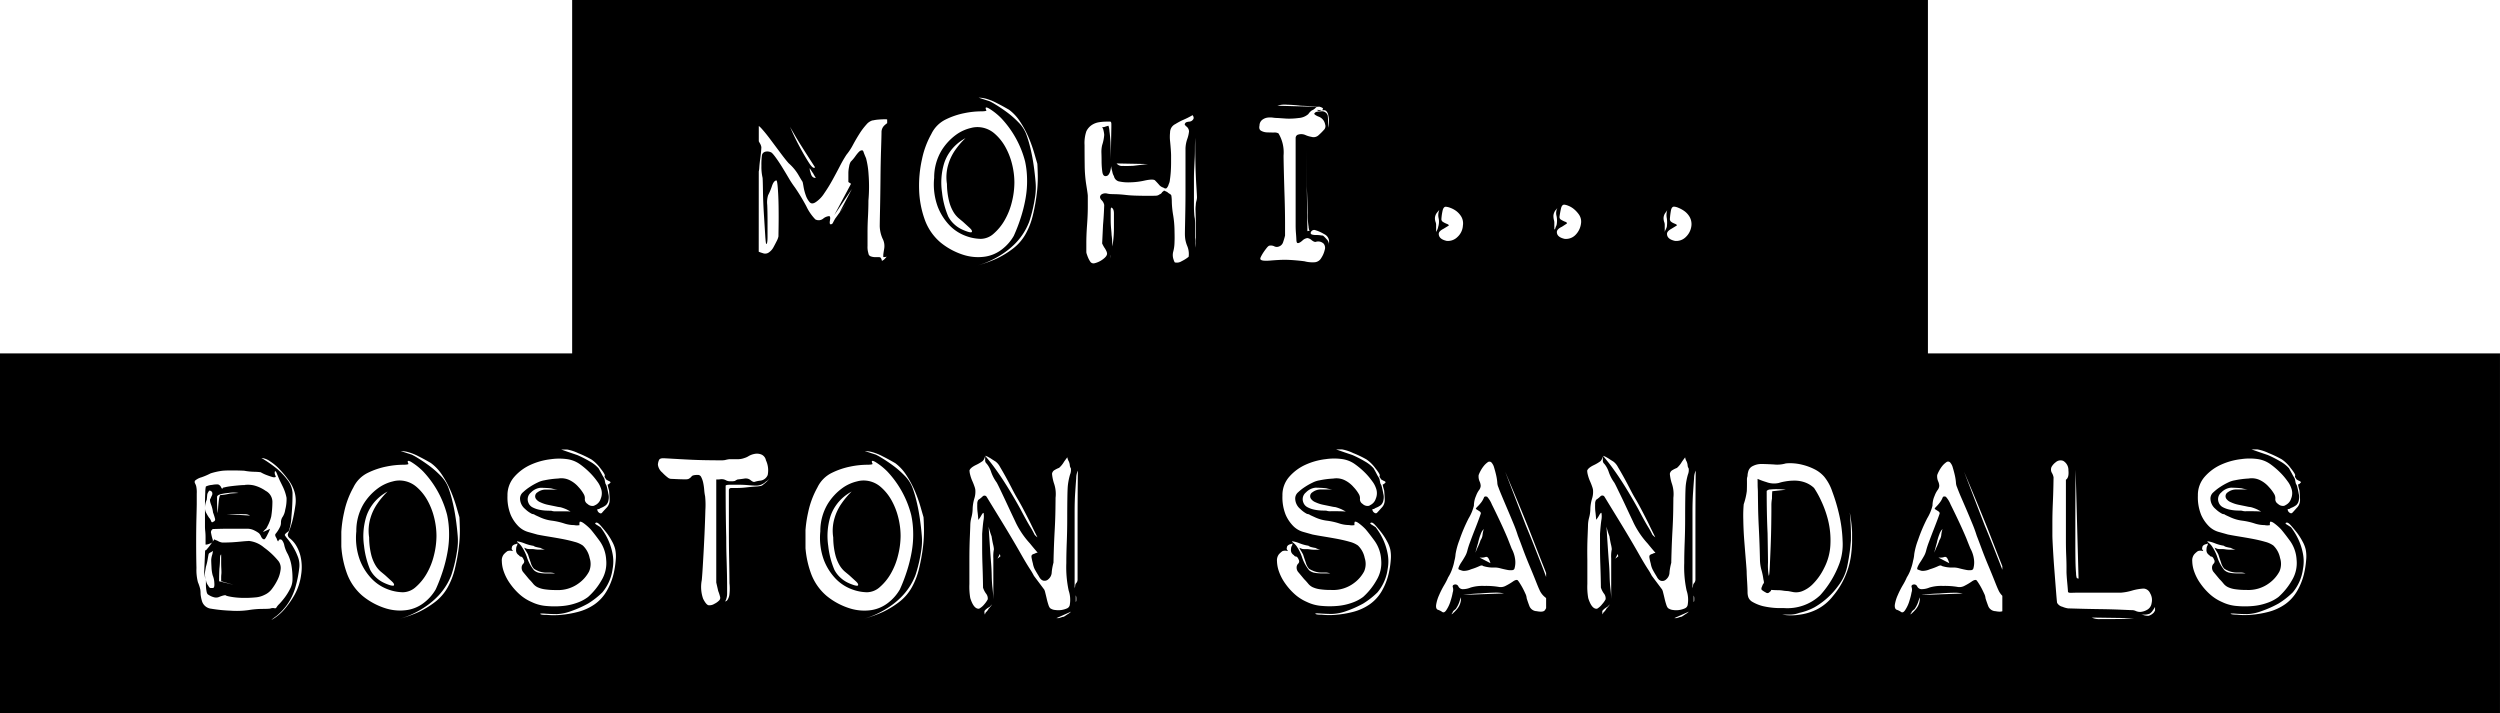
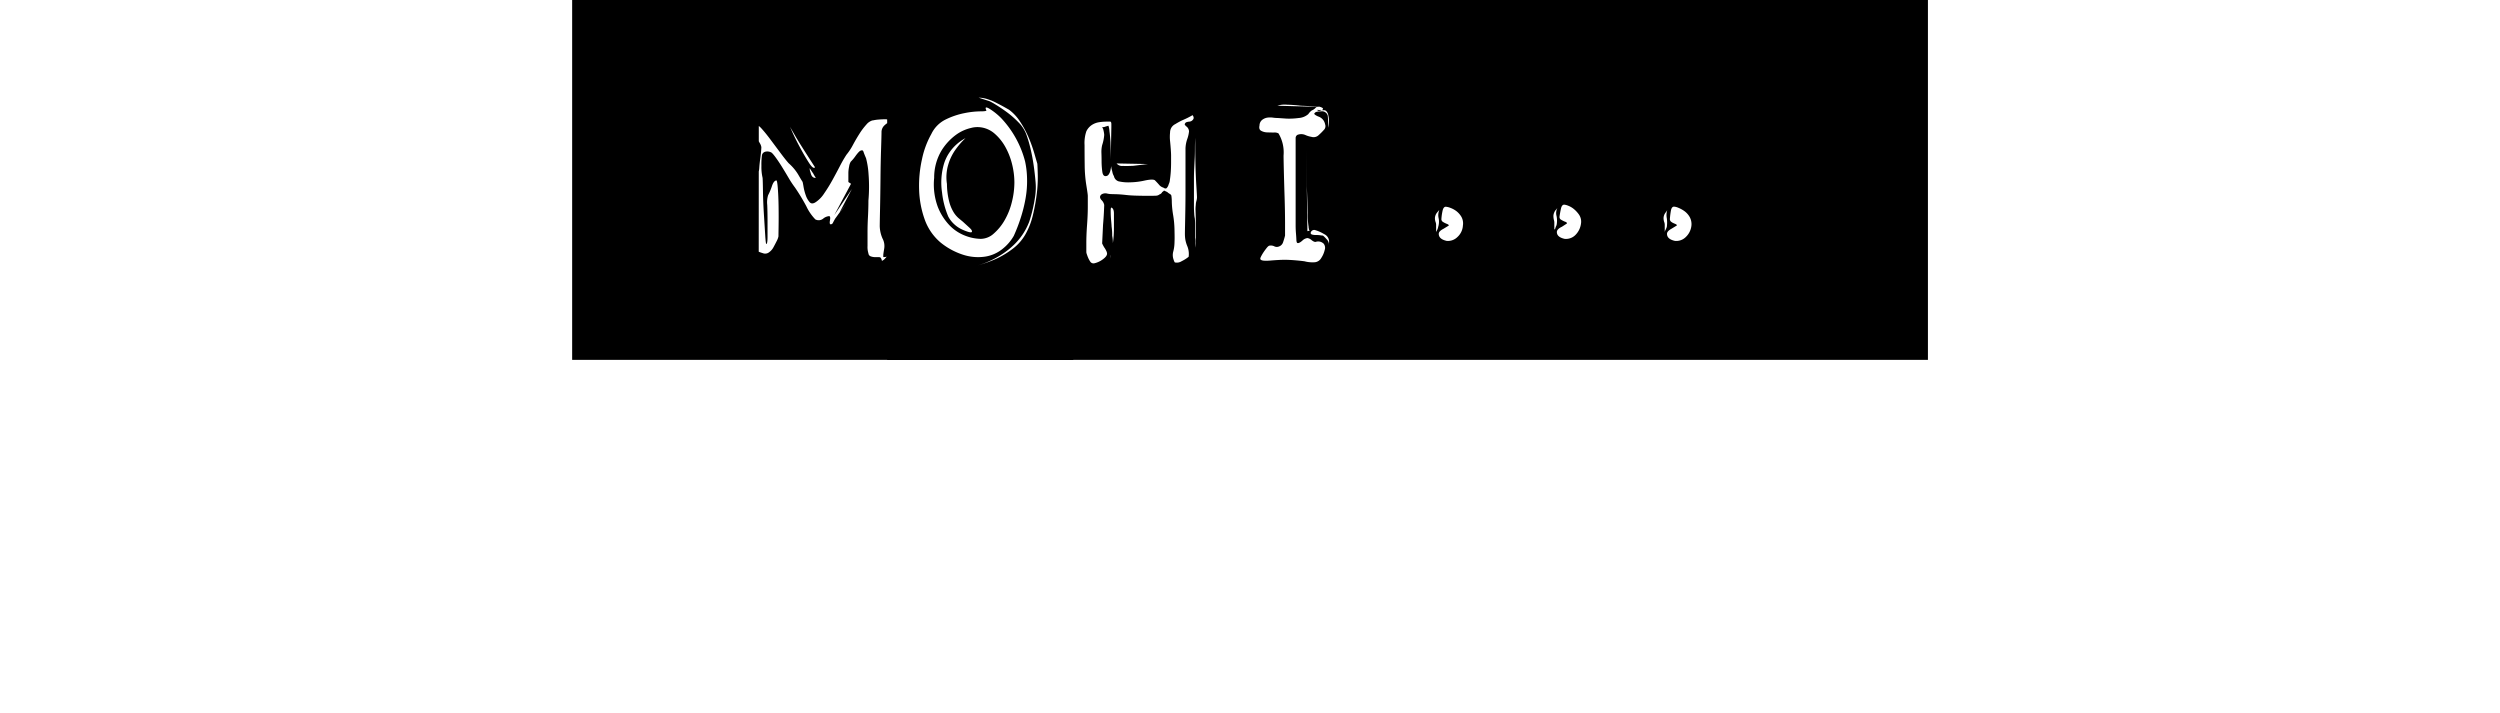
<svg xmlns="http://www.w3.org/2000/svg" width="127.335" height="36.33" viewBox="0 0 127.335 36.33">
  <g id="グループ_1420" data-name="グループ 1420" transform="translate(-391.258 -4291.578)">
-     <path id="パス_257" data-name="パス 257" d="M-25.1,4.86H-34.6V-13.47h9.51Zm7.98,0h-9.48V-13.47h9.48Zm-2.175-12.2a.644.644,0,0,0-.322.218,3.3,3.3,0,0,0-.345.457q-.172.27-.337.577a2.916,2.916,0,0,1-.33.5,6.458,6.458,0,0,0-.337.585q-.187.36-.382.713t-.413.667a1.514,1.514,0,0,1-.413.435q-.21.15-.33.015a1.039,1.039,0,0,1-.195-.345,2.564,2.564,0,0,1-.113-.427q-.037-.218-.052-.263-.06-.09-.225-.375a2.424,2.424,0,0,0-.48-.57q-.15-.165-.4-.5t-.51-.682q-.255-.345-.472-.585t-.293-.15a.226.226,0,0,0-.06.232,1.567,1.567,0,0,0,.1.33q.075.173.158.323a.549.549,0,0,1,.083.21q0,.06-.015.225t-.045.383q-.03.217-.045.427a1.029,1.029,0,0,1-.06.315,4.258,4.258,0,0,0-.045.66q-.015.555-.038,1.193t-.03,1.177q-.008.54-.008.615a.5.5,0,0,0-.007.225q.023.075.368.18a.322.322,0,0,0,.308-.038.742.742,0,0,0,.233-.262q.09-.165.165-.315a.919.919,0,0,0,.09-.24q0-.06.007-.518t0-.975q-.007-.518-.038-.937t-.075-.42q-.135.015-.225.285a2.961,2.961,0,0,1-.195.465,1.228,1.228,0,0,0-.045.5q.015.383.015.818v.795q0,.36-.06.375-.03.015-.06-.473t-.068-1.087q-.037-.6-.045-1.14T-24.9-4.41a2.489,2.489,0,0,1-.06-.615,3.527,3.527,0,0,1,.03-.555.233.233,0,0,1,.18-.165.424.424,0,0,1,.27.03q.06.015.217.225t.33.487q.172.277.353.585a4.89,4.89,0,0,0,.33.5,10.005,10.005,0,0,1,.577.953,2.463,2.463,0,0,0,.458.668.357.357,0,0,0,.4-.037.546.546,0,0,1,.308-.128q.075.015.038.217t.038.2a.12.12,0,0,0,.112-.075q.037-.075.113-.21.045-.06.135-.187a3.024,3.024,0,0,1,.195-.247l.255-.33-.36.45.63-1.2-.9,1.335.855-1.6-.135-.09v-.48a1.633,1.633,0,0,1,.038-.307.687.687,0,0,1,.082-.247,2.06,2.06,0,0,0,.255-.307q.195-.262.27-.262.09-.045.127.068t.128.322a4.146,4.146,0,0,1,.128.818,8.06,8.06,0,0,1-.007,1.342q0,.4-.023.832t-.022.818v.66a1.069,1.069,0,0,0,.045.375.177.177,0,0,0,.127.157.648.648,0,0,0,.2.037H-19q.1,0,.112.03a.289.289,0,0,1,.06.135q0,.045.075-.015.03,0,.195-.2a.36.36,0,0,1,.12-.18.108.108,0,0,0-.045.075.92.92,0,0,1-.075.12.334.334,0,0,1-.15.03h-.045V-.48q0-.045.045-.315a.806.806,0,0,0-.083-.525,1.667,1.667,0,0,1-.142-.63q0-.15.015-.863t.023-1.537q.007-.825.03-1.538t.022-.847a.469.469,0,0,1,.18-.375.567.567,0,0,1,.18-.12q.1-.075.03-.12a.428.428,0,0,0-.217-.045q-.142,0-.323.015A1.925,1.925,0,0,0-19.29-7.335ZM-22.215-4.41q.045.03-.007-.053a1.922,1.922,0,0,1-.1-.172q-.075-.105-.18-.27a.565.565,0,0,0,.045.225Q-22.4-4.41-22.215-4.41Zm-.015-.54q-.33-.51-.615-.96-.24-.375-.435-.713l-.255-.442q-.03-.09.127.27t.4.81q.24.45.465.8T-22.23-4.95Zm3.87-2.385q-.045,1.7-.075,3.06v1.14q0,.57.015,1.028t.03.765a1.055,1.055,0,0,0,.06.383q.03.075.045-.195t.015-.705q0-.435-.015-1.02T-18.3-4.065Q-18.33-5.49-18.36-7.335Zm9.285,12.2h-9.48V-13.47h9.48ZM-13.83-6.99a1.331,1.331,0,0,1,.743.322,2.514,2.514,0,0,1,.547.675,3.49,3.49,0,0,1,.345.878,3.886,3.886,0,0,1,.12.945,4.111,4.111,0,0,1-.127.983,3.506,3.506,0,0,1-.368.93,2.628,2.628,0,0,1-.555.683,1,1,0,0,1-.66.27,2.293,2.293,0,0,1-.788-.158,2.2,2.2,0,0,1-.8-.525,2.85,2.85,0,0,1-.608-.96,3.294,3.294,0,0,1-.18-1.462A2.685,2.685,0,0,1-15.788-5.8a2.847,2.847,0,0,1,.735-.8,2.083,2.083,0,0,1,.765-.352A1.245,1.245,0,0,1-13.83-6.99Zm1.08-.465a3.249,3.249,0,0,0-.615-.488q-.255-.143-.135.1,0,.045-.323.045a4.377,4.377,0,0,0-.795.09,3.828,3.828,0,0,0-.953.322,1.581,1.581,0,0,0-.735.743,4.448,4.448,0,0,0-.472,1.267,6.177,6.177,0,0,0-.15,1.553A4.927,4.927,0,0,0-16.65-2.31a2.73,2.73,0,0,0,.825,1.2,3.514,3.514,0,0,0,1.185.63A2.469,2.469,0,0,0-13.56-.4a1.856,1.856,0,0,0,.87-.383,2.315,2.315,0,0,0,.585-.675,8.376,8.376,0,0,0,.345-.892,7.244,7.244,0,0,0,.255-1.02,4.967,4.967,0,0,0,.075-1,4.538,4.538,0,0,0-.1-.878A5.058,5.058,0,0,0-12.75-7.455Zm2.385,4.47q-.06.06-.06.09a.39.39,0,0,0,.015.12.141.141,0,0,0,.09.075Zm-2-4.905q-.345-.2-.607-.33a2.641,2.641,0,0,0-.473-.2,1.513,1.513,0,0,0-.45-.075l.555.18a3.011,3.011,0,0,1,.307.172q.263.158.57.383a4.645,4.645,0,0,1,.585.51,1.767,1.767,0,0,1,.4.6,5.812,5.812,0,0,1,.218.727q.1.413.165.862t.1.878a3.064,3.064,0,0,1-.03.757,7.355,7.355,0,0,1-.293,1.245A3.229,3.229,0,0,1-12.1-1a4.062,4.062,0,0,1-.638.5,4.791,4.791,0,0,1-.592.322,3.9,3.9,0,0,1-.615.225A6.25,6.25,0,0,0-12.975-.3a4.534,4.534,0,0,0,.8-.487,2.426,2.426,0,0,0,.668-.757,3.724,3.724,0,0,0,.382-1A9.628,9.628,0,0,0-10.935-3.6a6.827,6.827,0,0,0,.052-.915q-.008-.4-.023-.615-.045-.15-.15-.517a7.072,7.072,0,0,0-.285-.8,5.054,5.054,0,0,0-.442-.825A2.327,2.327,0,0,0-12.36-7.89Zm-2.2,1.455a2.417,2.417,0,0,0-.435.3,2.232,2.232,0,0,0-.375.42,2.123,2.123,0,0,0-.285.585,3.4,3.4,0,0,0-.1,1.463,4.342,4.342,0,0,0,.315,1.223,1.449,1.449,0,0,0,.3.39,1.524,1.524,0,0,0,.368.255,2.363,2.363,0,0,0,.337.135q.15.045.195.015.045-.075-.112-.217l-.338-.308-.217-.18a1.327,1.327,0,0,1-.255-.3,2,2,0,0,1-.225-.533A3.744,3.744,0,0,1-15.51-4.1a2.231,2.231,0,0,1,.068-.99,2.516,2.516,0,0,1,.352-.735A3.952,3.952,0,0,1-14.565-6.435ZM-1.1,4.86H-10.59V-13.47H-1.1ZM-3-7.605a4.043,4.043,0,0,1-.51.255,3.639,3.639,0,0,0-.368.2.49.49,0,0,0-.2.18.507.507,0,0,0-.068.255,2.036,2.036,0,0,0,0,.428q.022.217.037.427t.015.3v.375q0,.225-.015.45t-.045.42a.57.57,0,0,1-.06.225.441.441,0,0,1-.105.2q-.06.052-.165-.023a.448.448,0,0,1-.225-.15q-.105-.12-.21-.225-.105-.075-.525.015a3.622,3.622,0,0,1-.75.09,2.215,2.215,0,0,1-.577-.052A.348.348,0,0,1-7.005-4.5a.609.609,0,0,1-.075-.187,1.259,1.259,0,0,0-.045-.173.943.943,0,0,1-.015-.15l-.045.225a.562.562,0,0,1-.06.157.257.257,0,0,1-.105.113q-.21.075-.247-.21a4.046,4.046,0,0,1-.037-.525q0-.225-.008-.428a1.511,1.511,0,0,1,.037-.4A2.137,2.137,0,0,0-7.5-6.6a1.454,1.454,0,0,0-.06-.315.734.734,0,0,1-.045-.075.645.645,0,0,0,.12-.015,1.925,1.925,0,0,1,.2-.06,1.034,1.034,0,0,1,.052.277q.038.277.052.563.015.435.015.87l.03-1.65V-7.14q0-.135-.06-.135h-.218a2.412,2.412,0,0,0-.345.03.928.928,0,0,0-.375.143.8.8,0,0,0-.277.323,1.857,1.857,0,0,0-.09.7q0,.5.007,1.043a6.762,6.762,0,0,0,.083,1q.075.458.075.548v.54q0,.42-.038.938t-.037.938v.45A.561.561,0,0,0-8.378-.5,1.758,1.758,0,0,0-8.3-.3a1.222,1.222,0,0,0,.1.172A.2.2,0,0,0-8-.06a1.145,1.145,0,0,0,.428-.2q.217-.158.217-.293A.354.354,0,0,0-7.4-.7.926.926,0,0,0-7.5-.87q-.06-.1-.105-.2l.045-.945q.03-.345.045-.652T-7.5-3.03a.472.472,0,0,0-.143-.255q-.142-.165.008-.285a.374.374,0,0,1,.27-.045,1.027,1.027,0,0,0,.2.03l.27.007q.225.007.488.037t.578.037q.315.008.51.008.39,0,.48-.008A.3.3,0,0,0-4.68-3.57a.217.217,0,0,0,.135-.12.245.245,0,0,0,.09-.075l.165.075a.623.623,0,0,0,.12.09.191.191,0,0,1,.09.09,2.421,2.421,0,0,1,.023.345,4.9,4.9,0,0,0,.068.652,5.049,5.049,0,0,1,.068.7q.007.33.007.465,0,.06-.007.27a1.91,1.91,0,0,1-.06.412.682.682,0,0,0,0,.375q.053.173.082.188a.453.453,0,0,0,.338-.06A1.932,1.932,0,0,0-3.2-.39a1.049,1.049,0,0,0,.007-.225A1.053,1.053,0,0,0-3.27-.937a1.517,1.517,0,0,1-.1-.345A1.991,1.991,0,0,1-3.39-1.56q0-.1.007-.435t.015-.78q.008-.45.008-.982V-5.91a1.649,1.649,0,0,1,.09-.48,1.6,1.6,0,0,0,.09-.39.337.337,0,0,0-.165-.27l-.06-.09a.734.734,0,0,1,.045-.075.2.2,0,0,1,.1-.045.513.513,0,0,1,.1-.015.252.252,0,0,0,.18-.1Q-2.9-7.47-3-7.605Zm-2.28,2.49-1.59-.03a.36.36,0,0,0,.315.127q.24.008.54-.007Zm-1.845,2.22q-.045-.015-.045.15v.435q0,.27.023.51t.023.3a2.987,2.987,0,0,1,.03.473A1.82,1.82,0,0,1-7.14-.57a.718.718,0,0,0-.037.112.421.421,0,0,0-.008.083V-.3q.015-.225.06-.5a2.566,2.566,0,0,0,.09-.473,5.374,5.374,0,0,0,.03-.577v-.75Q-7.005-2.835-7.125-2.895ZM-2.9-5.22q0,.03-.015.307t-.015.547v1.4q0,.188.015.382a1.426,1.426,0,0,0,.03.24,2.811,2.811,0,0,1,.015.33V-.855A2.058,2.058,0,0,0-2.85-1.11a1.191,1.191,0,0,1,.015-.255V-2.16q0-.24-.015-.645a1.82,1.82,0,0,1,.015-.225.794.794,0,0,1,.03-.2.755.755,0,0,0,.03-.187q0-.09-.03-.555T-2.85-5.01q-.015-.645-.015-1.44-.015.285-.015.57,0,.225-.008.412T-2.9-5.22ZM6.915,4.86H-2.58V-13.47H6.915ZM3.33-7.875l.045.03q.045.045.15,0,.12-.03.12-.082t-.15-.1a.211.211,0,0,0-.232.053.5.5,0,0,1-.187.127.722.722,0,0,0-.18.188.821.821,0,0,1-.495.2,3.592,3.592,0,0,1-.615.03l-.435-.03A2.027,2.027,0,0,1,1.1-7.477a1,1,0,0,0-.3,0,.581.581,0,0,0-.255.113.371.371,0,0,0-.135.285q-.045.2.082.27A.666.666,0,0,0,.8-6.727q.188.007.352.007a.4.4,0,0,1,.225.045A1.883,1.883,0,0,1,1.635-5.55q0,.2.015.81t.038,1.32q.022.705.023,1.29v.66q-.045.18-.1.337A.337.337,0,0,1,1.4-.915a.285.285,0,0,1-.233-.007A.39.39,0,0,0,.93-.96q-.06,0-.15.113T.615-.623A2.161,2.161,0,0,0,.48-.39q-.06.12,0,.15Q.555-.165.975-.2t.69-.038q.24,0,.525.023t.51.053a1.556,1.556,0,0,0,.472.052A.423.423,0,0,0,3.555-.33a1.225,1.225,0,0,0,.173-.4.336.336,0,0,0-.052-.33.4.4,0,0,0-.405-.09q-.075.015-.21-.09a.4.4,0,0,0-.21-.105.451.451,0,0,0-.263.135q-.157.135-.233.12-.06,0-.067-.165t-.023-.353Q2.25-1.8,2.25-1.987V-6.435A.188.188,0,0,1,2.34-6.6a.526.526,0,0,1,.39,0,1.252,1.252,0,0,0,.323.1.374.374,0,0,0,.383-.1,2.884,2.884,0,0,0,.247-.247A.267.267,0,0,0,3.75-7.14a.511.511,0,0,0-.33-.39.72.72,0,0,1-.187-.1q-.068-.053.007-.1.03-.06.307-.068a.3.3,0,0,1,.338.218,2.2,2.2,0,0,1,.015.24v.375a1.811,1.811,0,0,0,.045-.375,1.177,1.177,0,0,0-.03-.255.394.394,0,0,0-.09-.2.158.158,0,0,0-.135-.06.843.843,0,0,1-.165-.015A1.188,1.188,0,0,1,3.33-7.875Zm-2.01-.21,2.175.06q-.525-.045-.975-.06-.375-.045-.727-.053A1.164,1.164,0,0,0,1.32-8.085Zm1.47,2.22.06,4.17.12-.03A.123.123,0,0,1,2.925-1.8a.205.205,0,0,0-.007-.045A.316.316,0,0,1,2.91-1.92a4.208,4.208,0,0,1-.045-.7q-.015-.63-.045-1.35Zm.225,4.26q0,.06.075.083a.73.73,0,0,0,.2.022,1.5,1.5,0,0,1,.225.015,1.092,1.092,0,0,0,.128.015,1.464,1.464,0,0,1,.18.18.382.382,0,0,1,.12.225,1.347,1.347,0,0,0,.023.233q.023.127-.007.052a1.659,1.659,0,0,1-.008-.338.42.42,0,0,0-.247-.427,1.941,1.941,0,0,0-.442-.2A.181.181,0,0,0,3.015-1.605ZM26.85,4.86H5.34V-13.47H26.85ZM9.54-1.56q0,.27.405.36a.687.687,0,0,0,.548-.2.855.855,0,0,0,.277-.585.686.686,0,0,0-.082-.45,1.017,1.017,0,0,0-.255-.285,1.217,1.217,0,0,0-.307-.165A.826.826,0,0,0,9.9-2.94q-.12,0-.165.2a2.828,2.828,0,0,0-.06.413.165.165,0,0,0,.053.142.837.837,0,0,0,.113.068q.06.03.135.06t.075.075l-.27.165Q9.54-1.695,9.54-1.56Zm.03-1.215a1.637,1.637,0,0,0-.12.135.487.487,0,0,0-.105.27.6.6,0,0,0,.03.2.428.428,0,0,1,.03.142v.39a.263.263,0,0,1,.03-.075.6.6,0,0,0,.075-.2.881.881,0,0,0,.023-.442A.68.68,0,0,1,9.57-2.775ZM15.555-1.65q0,.255.39.345a.674.674,0,0,0,.547-.188,1,1,0,0,0,.293-.592.632.632,0,0,0-.1-.45,1.4,1.4,0,0,0-.27-.293,1.049,1.049,0,0,0-.285-.165.7.7,0,0,0-.2-.053q-.12,0-.165.2t-.075.412a.155.155,0,0,0,.06.142q.06.038.12.068A.972.972,0,0,0,16-2.168a.084.084,0,0,1,.068.082l-.255.165Q15.555-1.8,15.555-1.65Zm.03-1.23a1.126,1.126,0,0,1-.1.12.547.547,0,0,0-.105.27.853.853,0,0,0,.023.217.525.525,0,0,1,.023.128v.4a.088.088,0,0,1,.045-.075A.75.75,0,0,1,15.54-2a1.175,1.175,0,0,0,0-.465A.561.561,0,0,1,15.585-2.88Zm5.58,1.32q0,.27.405.36a.685.685,0,0,0,.555-.2.932.932,0,0,0,.285-.585.753.753,0,0,0-.1-.45.966.966,0,0,0-.262-.285,1.49,1.49,0,0,0-.3-.165.682.682,0,0,0-.225-.06q-.12,0-.158.2a3.719,3.719,0,0,0-.052.413.18.18,0,0,0,.045.142.541.541,0,0,0,.1.068q.06.03.135.06t.075.075l-.27.165Q21.165-1.695,21.165-1.56Zm.015-1.215a.787.787,0,0,1-.09.135.487.487,0,0,0-.1.27.6.6,0,0,0,.03.2.428.428,0,0,1,.03.142v.39a.451.451,0,0,1,.015-.075,1.1,1.1,0,0,0,.09-.2,1.555,1.555,0,0,0,0-.442A.836.836,0,0,1,21.18-2.775ZM34.455,4.86h-9.51V-13.47h9.51Z" transform="translate(455 4305.048)" />
-     <path id="パス_258" data-name="パス 258" d="M-54.232,4.86h-9.51V-13.47h9.51Zm7.875,0h-9.51V-13.47h9.51Zm-6.57-11.205a.135.135,0,0,0-.083-.12q-.083-.045-.112.045a.317.317,0,0,0-.068.18q-.008.105-.022.225a1.063,1.063,0,0,0-.09.45.555.555,0,0,0,.083.255,1.981,1.981,0,0,0,.127.21.438.438,0,0,1,.1.165q.037.105.1.045.135-.045.1-.165a2.86,2.86,0,0,0-.1-.315,1.615,1.615,0,0,0-.1-.4q-.09-.24-.03-.3.015-.03.03-.068t.045-.1A.185.185,0,0,0-52.927-6.345Zm.24.18v.188q0,.158.007.322a2.283,2.283,0,0,0,.023.255q.015.09.015.015,0-.165.037-.518t.1-.352q.03,0,.158-.015a3.1,3.1,0,0,0,.322-.06q.18-.015.435-.03a1.54,1.54,0,0,0-.525,0,2.258,2.258,0,0,0-.375.06Q-52.672-6.255-52.687-6.165Zm2.97,1.9a1.609,1.609,0,0,0,.24-.375.475.475,0,0,0,.045-.218.527.527,0,0,1,.06-.247.885.885,0,0,0,.157-.4,2.091,2.091,0,0,0,.068-.608,2.27,2.27,0,0,0-.18-.548q-.12-.247-.165-.337-.06-.135-.142-.338t-.112-.1a.294.294,0,0,0,.037.2q.052.09-.112.075-.12-.03-.307-.1a1.916,1.916,0,0,1-.338-.157,3.1,3.1,0,0,0-.345-.023,3.192,3.192,0,0,1-.495-.053q-.3-.015-.66-.015-.255,0-.435.015a3.441,3.441,0,0,0-.615.135,3.483,3.483,0,0,1-.465.2.845.845,0,0,0-.33.173.142.142,0,0,0,0,.128.813.813,0,0,1,.06.142,1.445,1.445,0,0,1,.03.39v.525q0,.105-.015.682t-.015,1.283q0,.7.015,1.3a2.492,2.492,0,0,0,.075.72,2.2,2.2,0,0,1,.12.367,1.554,1.554,0,0,1,.015.233,1.927,1.927,0,0,0,.075.375.55.55,0,0,0,.465.375,7.692,7.692,0,0,0,.983.1,4.313,4.313,0,0,0,.922-.03,4.526,4.526,0,0,1,.675-.06q.285,0,.42-.015a.406.406,0,0,1,.217-.023.083.083,0,0,0,.1-.023.8.8,0,0,1,.15-.187,4,4,0,0,0,.278-.33,2.953,2.953,0,0,0,.27-.435,1.033,1.033,0,0,0,.127-.473,4.014,4.014,0,0,0-.06-.765,2.142,2.142,0,0,0-.18-.54,1.632,1.632,0,0,1-.173-.427.643.643,0,0,0-.128-.293q-.09-.06-.15,0l-.045.075a.473.473,0,0,1-.075-.165Q-49.747-4.185-49.717-4.26Zm-1.365.345a1.416,1.416,0,0,1,.788.338,3.863,3.863,0,0,1,.743.7.584.584,0,0,1,.1.435,1.566,1.566,0,0,1-.15.5,2.759,2.759,0,0,1-.285.465.939.939,0,0,1-.375.307,1.235,1.235,0,0,1-.5.135,5.472,5.472,0,0,1-.638.022,3.82,3.82,0,0,1-.57-.053q-.255-.045-.27-.075-.06-.03-.33.075a.38.38,0,0,1-.27.023.908.908,0,0,1-.285-.128q-.075-.03-.1-.187a1.8,1.8,0,0,1-.03-.337v-.45a.544.544,0,0,0,0,.18.559.559,0,0,0,.12.33q.06.12.12.12h.12q.09-.015.068-.27a1.1,1.1,0,0,0-.083-.375,1.868,1.868,0,0,1-.06-.413q-.015-.262-.015-.382a1.1,1.1,0,0,1,.06-.285l.03-.165-.09.06q-.135.06-.135.12-.015.06-.045.247a2.811,2.811,0,0,1-.09.383q-.045.27-.1.555l.06-1.395h.03q.015,0,.075-.075a2.6,2.6,0,0,0,.21-.27L-52.822-4a.33.33,0,0,0,.135.06.765.765,0,0,0,.112.06.652.652,0,0,0,.158.045q.24,0,.51-.015.225-.015.45-.037T-51.082-3.915Zm-.195-2.85a1.357,1.357,0,0,1,.465.023,1.83,1.83,0,0,1,.6.277.636.636,0,0,1,.345.563,4.89,4.89,0,0,1-.06.742,2.2,2.2,0,0,1-.128.368q-.067.142-.127.247a.9.9,0,0,0-.165.18l.36-.165a1.779,1.779,0,0,1-.12.27,1.812,1.812,0,0,1-.1.188Q-50.257-4-50.287-4q-.09,0-.158-.143a.471.471,0,0,0-.112-.172,1.431,1.431,0,0,0-.24-.143.794.794,0,0,0-.36-.082h-.908q-.292,0-.525.007t-.307.008a.186.186,0,0,0-.09.225,2.189,2.189,0,0,0,.075.3q.06.165-.165.225a.5.5,0,0,1-.195.045V-4.1a2.946,2.946,0,0,0-.015-.307,2.313,2.313,0,0,1-.015-.232V-5.722q0-.353.015-.653a1.486,1.486,0,0,1,.03-.315.867.867,0,0,1,.315-.082,1.174,1.174,0,0,1,.315-.023.273.273,0,0,1,.15.15q.06.12.09.015l.135-.03q.135-.03.322-.052t.368-.038Q-51.382-6.765-51.277-6.765Zm.84-1.38a6.49,6.49,0,0,1,.8.555,3.539,3.539,0,0,1,.548.585,1.169,1.169,0,0,1,.247.645,12.289,12.289,0,0,1-.06,1.237,2.317,2.317,0,0,1-.135.713q-.225.15-.195.21a1.129,1.129,0,0,0,.135.18,3.607,3.607,0,0,1,.277.4,3.015,3.015,0,0,1,.248.51,1.166,1.166,0,0,1,.075.547,6.051,6.051,0,0,1-.2,1.013,3,3,0,0,1-.428.893,3.007,3.007,0,0,1-.54.57q-.15.105-.255.2a2.445,2.445,0,0,0,.66-.54,4.479,4.479,0,0,0,.51-.72,2.871,2.871,0,0,0,.345-1.035,2.467,2.467,0,0,0-.038-.983A1.914,1.914,0,0,0-48.7-3.75a1.43,1.43,0,0,0-.27-.293.234.234,0,0,1-.112-.218q.045-.105.127-.33a4.143,4.143,0,0,0,.15-.533q.067-.307.112-.63a1.611,1.611,0,0,0-.045-.652,1.869,1.869,0,0,0-.3-.6,4.933,4.933,0,0,0-.472-.57,2.643,2.643,0,0,0-.5-.413A.862.862,0,0,0-50.437-8.145Zm-1.8,2.865,1.23.075a.494.494,0,0,0-.278-.068q-.2-.007-.4-.007Zm-.345,3.42.735.18-.63-.18v-.18A1.446,1.446,0,0,1-52.47-2.2a1.157,1.157,0,0,0,.007-.128q0-.06-.007-.2t-.007-.307v-.39q-.06.015-.06.233a4.454,4.454,0,0,1-.03.487Q-52.582-2.22-52.582-1.86Zm14.07,6.72h-9.48V-13.47h9.48ZM-43.267-6.99a1.331,1.331,0,0,1,.743.322,2.514,2.514,0,0,1,.548.675,3.49,3.49,0,0,1,.345.878,3.886,3.886,0,0,1,.12.945,4.111,4.111,0,0,1-.128.983,3.506,3.506,0,0,1-.368.93,2.628,2.628,0,0,1-.555.683,1,1,0,0,1-.66.27,2.293,2.293,0,0,1-.788-.158,2.2,2.2,0,0,1-.795-.525,2.85,2.85,0,0,1-.608-.96,3.294,3.294,0,0,1-.18-1.462A2.685,2.685,0,0,1-45.225-5.8a2.847,2.847,0,0,1,.735-.8,2.083,2.083,0,0,1,.765-.352A1.245,1.245,0,0,1-43.267-6.99Zm1.08-.465a3.249,3.249,0,0,0-.615-.488q-.255-.143-.135.1,0,.045-.323.045a4.377,4.377,0,0,0-.795.09,3.828,3.828,0,0,0-.953.322,1.581,1.581,0,0,0-.735.743,4.448,4.448,0,0,0-.472,1.267,6.177,6.177,0,0,0-.15,1.553,4.927,4.927,0,0,0,.278,1.515,2.73,2.73,0,0,0,.825,1.2,3.513,3.513,0,0,0,1.185.63A2.469,2.469,0,0,0-43-.4a1.856,1.856,0,0,0,.87-.383,2.315,2.315,0,0,0,.585-.675,8.376,8.376,0,0,0,.345-.892,7.244,7.244,0,0,0,.255-1.02,4.967,4.967,0,0,0,.075-1,4.538,4.538,0,0,0-.1-.878A5.058,5.058,0,0,0-42.187-7.455Zm2.385,4.47q-.06.06-.06.09a.39.39,0,0,0,.015.12.141.141,0,0,0,.09.075ZM-41.8-7.89q-.345-.2-.608-.33a2.641,2.641,0,0,0-.472-.2,1.513,1.513,0,0,0-.45-.075l.555.18a3.01,3.01,0,0,1,.308.172q.262.158.57.383a4.645,4.645,0,0,1,.585.51,1.767,1.767,0,0,1,.4.6,5.813,5.813,0,0,1,.217.727q.1.413.165.862t.1.878a3.064,3.064,0,0,1-.03.757,7.355,7.355,0,0,1-.292,1.245A3.229,3.229,0,0,1-41.542-1a4.062,4.062,0,0,1-.638.5,4.791,4.791,0,0,1-.593.322,3.9,3.9,0,0,1-.615.225A6.25,6.25,0,0,0-42.412-.3a4.534,4.534,0,0,0,.8-.487,2.426,2.426,0,0,0,.667-.757,3.724,3.724,0,0,0,.382-1A9.629,9.629,0,0,0-40.372-3.6a6.827,6.827,0,0,0,.052-.915q-.008-.4-.022-.615-.045-.15-.15-.517a7.072,7.072,0,0,0-.285-.8,5.054,5.054,0,0,0-.443-.825A2.327,2.327,0,0,0-41.8-7.89ZM-44-6.435a2.417,2.417,0,0,0-.435.3,2.232,2.232,0,0,0-.375.42,2.123,2.123,0,0,0-.285.585A3.4,3.4,0,0,0-45.2-3.668a4.342,4.342,0,0,0,.315,1.223,1.449,1.449,0,0,0,.3.39,1.524,1.524,0,0,0,.368.255,2.363,2.363,0,0,0,.337.135q.15.045.2.015.045-.075-.113-.217l-.337-.308-.218-.18a1.327,1.327,0,0,1-.255-.3,2,2,0,0,1-.225-.533,3.744,3.744,0,0,1-.112-.908,2.231,2.231,0,0,1,.068-.99,2.516,2.516,0,0,1,.353-.735A3.952,3.952,0,0,1-44-6.435Zm13.425,11.3h-9.5V-13.47h9.5Zm-2.85-10.605a.539.539,0,0,0,.278-.323.715.715,0,0,0,.007-.548,1.207,1.207,0,0,0-.187-.345,3.393,3.393,0,0,0-.383-.45,4.059,4.059,0,0,0-.495-.42,1.472,1.472,0,0,0-.63-.255,2.959,2.959,0,0,0-.847,0,3.432,3.432,0,0,0-1.02.278,2.437,2.437,0,0,0-.84.615,1.407,1.407,0,0,0-.352.968,2.378,2.378,0,0,0,.165.975,1.885,1.885,0,0,0,.39.577,1.153,1.153,0,0,0,.495.293l.48.135q.225.045.563.1t.69.12q.353.068.638.15a1.28,1.28,0,0,1,.42.188,1.2,1.2,0,0,1,.345.638.962.962,0,0,1-.03.682,1.758,1.758,0,0,1-.525.6,1.768,1.768,0,0,1-1.155.345,3.689,3.689,0,0,1-.585-.038,1.3,1.3,0,0,1-.36-.105.664.664,0,0,1-.225-.18,2.845,2.845,0,0,0-.21-.233q-.21-.255-.292-.352a.348.348,0,0,1-.083-.233.275.275,0,0,1,.083-.2.16.16,0,0,0,.023-.2q-.06-.15-.135-.158a.122.122,0,0,1-.1-.067.345.345,0,0,1-.12-.12.3.3,0,0,1-.03-.195A.345.345,0,0,1-37.4-3.7a.41.41,0,0,0,.015-.09.535.535,0,0,1-.135.045q-.15.06-.15.165a.116.116,0,0,0,.03.135.115.115,0,0,1,.015.045.416.416,0,0,0-.27,0,1.08,1.08,0,0,0-.187.165.5.5,0,0,0-.1.345,1.688,1.688,0,0,0,.1.533,2.429,2.429,0,0,0,.322.615,3.205,3.205,0,0,0,.487.548,2.3,2.3,0,0,0,.615.39,2.075,2.075,0,0,0,.75.2,4.464,4.464,0,0,0,.818,0,2.926,2.926,0,0,0,.743-.165,2.046,2.046,0,0,0,.555-.293A3.36,3.36,0,0,0-33.1-1.92a1.692,1.692,0,0,0,.232-1.05,1.816,1.816,0,0,0-.33-.945q-.285-.39-.465-.6a2.665,2.665,0,0,0-.353-.308q-.143-.1-.2-.067a.455.455,0,0,0-.015.135.043.043,0,0,0,.015.03.68.68,0,0,1-.285,0,1.656,1.656,0,0,1-.525-.09,3.435,3.435,0,0,0-.607-.135,2.058,2.058,0,0,1-.653-.195q-.27-.12-.24-.12t-.12-.03A1.444,1.444,0,0,1-37-5.55a.7.7,0,0,1-.255-.54A.421.421,0,0,1-37.1-6.4a2.429,2.429,0,0,1,.345-.27,3.207,3.207,0,0,1,.4-.225,1.179,1.179,0,0,1,.345-.112,4.531,4.531,0,0,1,.7-.09.961.961,0,0,1,.623.105,1.424,1.424,0,0,1,.412.33A1.848,1.848,0,0,1-34-6.285a.413.413,0,0,1,.045.24.277.277,0,0,0,.135.24.365.365,0,0,0,.27.105A.2.2,0,0,0-33.427-5.745Zm-1.245.33-.195-.105a2.19,2.19,0,0,0-.33-.12,1.6,1.6,0,0,1-.225-.038l-.4-.082a1.7,1.7,0,0,1-.39-.128.513.513,0,0,1-.218-.157.232.232,0,0,1,.06-.352.7.7,0,0,1,.42-.142h.6a1.93,1.93,0,0,1-.315-.06q-.12-.015-.285-.023t-.27-.008a.785.785,0,0,0-.48.24.442.442,0,0,0-.135.51.441.441,0,0,0,.217.247,1.291,1.291,0,0,0,.338.12,2.195,2.195,0,0,0,.353.045q.173.007.263.007a.568.568,0,0,0,.225.03h.345Q-34.867-5.43-34.672-5.415Zm1.35-.12a.207.207,0,0,0,.09.173q.09.068.15.007.045-.06.217-.24a.555.555,0,0,0,.173-.39q0-.075-.007-.218t-.022-.292a2.189,2.189,0,0,1-.075-.3.146.146,0,0,0,.075-.03l.075-.075q0-.045-.12-.09l-.1-.06a.347.347,0,0,1-.045-.075.1.1,0,0,1-.03-.12q.03-.06-.225-.382a1.918,1.918,0,0,0-.45-.443,5.516,5.516,0,0,0-.675-.323,2.181,2.181,0,0,0-.57-.187h-.255a.156.156,0,0,1-.09-.015q.465.165.87.3a5.564,5.564,0,0,1,.645.33,1.683,1.683,0,0,1,.435.345q.1.18.158.285a1.812,1.812,0,0,0,.112.195.345.345,0,0,1,.045.135l.03.15.06.12q.06.225.09.405a.7.7,0,0,1,.008.337.431.431,0,0,1-.128.248,1.029,1.029,0,0,1-.217.127.448.448,0,0,0-.128.068Zm-.075.69q-.09.03.075.12l.165.105a3.36,3.36,0,0,1,.39.645,3.046,3.046,0,0,1,.218.682,2.063,2.063,0,0,1,.007.8A2.344,2.344,0,0,1-33.06-1.3a4.15,4.15,0,0,1-.727.57,5.494,5.494,0,0,1-.855.382,2.341,2.341,0,0,1-.735.157q-.285,0-.593-.022t-.247.022.315.038A3.611,3.611,0,0,0-35.2-.15,5.122,5.122,0,0,0-34.32-.3,2.644,2.644,0,0,0-33.442-.7a2.129,2.129,0,0,0,.615-.69A3.221,3.221,0,0,0-32.5-2.2a4.465,4.465,0,0,0,.12-.75,1.819,1.819,0,0,0-.023-.525,1.55,1.55,0,0,0-.165-.42,3.092,3.092,0,0,0-.3-.465q-.165-.21-.307-.367T-33.4-4.845Zm-3.18,1.17a2.062,2.062,0,0,1-.443-.12,1.607,1.607,0,0,0-.368-.105q-.06,0,.037.075a.844.844,0,0,1,.173.18,2.252,2.252,0,0,1,.278.57,2.066,2.066,0,0,0,.353.645.582.582,0,0,0,.285.135,1.926,1.926,0,0,0,.345.03h.45a.808.808,0,0,0-.255-.045h-.21a.712.712,0,0,1-.165-.015.985.985,0,0,1-.233-.067,1.253,1.253,0,0,1-.217-.112.778.778,0,0,1-.165-.315q-.09-.255-.135-.405A2.394,2.394,0,0,0-37-3.48q-.03-.09-.075-.1a1.177,1.177,0,0,1,.165.06.593.593,0,0,0,.143.015h.112a1.01,1.01,0,0,1,.165.015,1.292,1.292,0,0,0,.21.015h.3a.854.854,0,0,1-.24-.09,1.874,1.874,0,0,1-.218-.045A.355.355,0,0,1-36.577-3.675Zm13.86,8.535h-9.5V-13.47h9.5ZM-27.292-8.025q-.15,0-.555-.007t-.855-.03q-.45-.023-.817-.045t-.443-.023q-.165,0-.21.083a.66.66,0,0,0-.06.247.621.621,0,0,0,.225.4,2.239,2.239,0,0,0,.3.27.313.313,0,0,0,.195.052l.323.015q.172.007.323.007a.588.588,0,0,0,.18-.015.451.451,0,0,0,.172-.135q.052-.075.323-.075a.183.183,0,0,1,.165.113,1.112,1.112,0,0,1,.1.285,2.711,2.711,0,0,1,.052.36,2.386,2.386,0,0,0,.045.323,4.158,4.158,0,0,1,.015.7q-.015.57-.045,1.238T-27.93-2.91q-.037.675-.068.99a1.809,1.809,0,0,0,.068.945q.142.285.263.33a.455.455,0,0,0,.307-.067A.866.866,0,0,0-27.1-.9a.191.191,0,0,0,.03-.187,1.967,1.967,0,0,0-.09-.278l-.1-.435V-7.05h.09a.514.514,0,0,0,.1-.007.514.514,0,0,1,.1-.007.438.438,0,0,1,.21.06.436.436,0,0,0,.24.045.659.659,0,0,0,.21-.015.887.887,0,0,1,.135-.075q.15-.015.345-.045a.384.384,0,0,1,.33.09q.135.105.2.075A1.382,1.382,0,0,1-25-6.99a.467.467,0,0,0,.36-.285,1.2,1.2,0,0,0-.09-.75.4.4,0,0,0-.225-.292.6.6,0,0,0-.337-.037.947.947,0,0,0-.315.112.811.811,0,0,1-.218.1.946.946,0,0,1-.375.06h-.39a1.493,1.493,0,0,0-.225.045,1.4,1.4,0,0,1-.225.015Zm.51,1.29q0,1.485.03,2.64,0,.525.015,1.013t.023.885q.007.4.007.668v.285a.9.9,0,0,1-.045.285.326.326,0,0,1-.06.12q.09,0,.15-.12a.643.643,0,0,0,.075-.255,2.518,2.518,0,0,0,0-.555q0-.375-.015-1.148t-.015-1.553V-6.495q0-.12.135-.12h.27a4.312,4.312,0,0,0,.488-.03q.262-.03.487-.045a1.174,1.174,0,0,0,.3-.045,2.286,2.286,0,0,0,.27-.225.522.522,0,0,0,.12-.165.392.392,0,0,1-.18.18.711.711,0,0,1-.495.21q-.15,0-.405-.023t-.5-.022h-.435Q-26.752-6.78-26.782-6.735Zm11.91,11.6h-9.48V-13.47h9.48ZM-19.627-6.99a1.331,1.331,0,0,1,.743.322,2.514,2.514,0,0,1,.548.675,3.49,3.49,0,0,1,.345.878,3.886,3.886,0,0,1,.12.945A4.111,4.111,0,0,1-18-3.187a3.506,3.506,0,0,1-.368.93,2.628,2.628,0,0,1-.555.683,1,1,0,0,1-.66.27,2.293,2.293,0,0,1-.788-.158,2.2,2.2,0,0,1-.8-.525,2.85,2.85,0,0,1-.608-.96,3.294,3.294,0,0,1-.18-1.462A2.685,2.685,0,0,1-21.585-5.8a2.847,2.847,0,0,1,.735-.8,2.083,2.083,0,0,1,.765-.352A1.245,1.245,0,0,1-19.627-6.99Zm1.08-.465a3.249,3.249,0,0,0-.615-.488q-.255-.143-.135.1,0,.045-.323.045a4.377,4.377,0,0,0-.8.09,3.828,3.828,0,0,0-.952.322,1.581,1.581,0,0,0-.735.743,4.448,4.448,0,0,0-.472,1.267,6.177,6.177,0,0,0-.15,1.553,4.927,4.927,0,0,0,.278,1.515,2.73,2.73,0,0,0,.825,1.2,3.514,3.514,0,0,0,1.185.63,2.469,2.469,0,0,0,1.08.083,1.856,1.856,0,0,0,.87-.383,2.315,2.315,0,0,0,.585-.675,8.375,8.375,0,0,0,.345-.892,7.244,7.244,0,0,0,.255-1.02,4.967,4.967,0,0,0,.075-1,4.538,4.538,0,0,0-.1-.878A5.058,5.058,0,0,0-18.547-7.455Zm2.385,4.47q-.06.06-.06.09a.39.39,0,0,0,.015.12.141.141,0,0,0,.09.075Zm-2-4.905q-.345-.2-.608-.33a2.641,2.641,0,0,0-.472-.2,1.513,1.513,0,0,0-.45-.075l.555.18a3.011,3.011,0,0,1,.308.172q.263.158.57.383a4.645,4.645,0,0,1,.585.51,1.767,1.767,0,0,1,.4.6,5.813,5.813,0,0,1,.218.727q.1.413.165.862t.1.878a3.064,3.064,0,0,1-.03.757,7.355,7.355,0,0,1-.292,1.245A3.229,3.229,0,0,1-17.9-1a4.062,4.062,0,0,1-.638.5,4.791,4.791,0,0,1-.593.322,3.9,3.9,0,0,1-.615.225A6.25,6.25,0,0,0-18.772-.3a4.534,4.534,0,0,0,.8-.487,2.426,2.426,0,0,0,.667-.757,3.724,3.724,0,0,0,.382-1A9.628,9.628,0,0,0-16.732-3.6a6.827,6.827,0,0,0,.052-.915q-.007-.4-.023-.615-.045-.15-.15-.517a7.072,7.072,0,0,0-.285-.8,5.054,5.054,0,0,0-.442-.825A2.327,2.327,0,0,0-18.157-7.89Zm-2.2,1.455a2.417,2.417,0,0,0-.435.3,2.232,2.232,0,0,0-.375.42,2.123,2.123,0,0,0-.285.585,3.4,3.4,0,0,0-.1,1.463,4.342,4.342,0,0,0,.315,1.223,1.449,1.449,0,0,0,.3.39,1.524,1.524,0,0,0,.368.255,2.363,2.363,0,0,0,.337.135q.15.045.195.015.045-.075-.112-.217l-.337-.308-.218-.18a1.327,1.327,0,0,1-.255-.3,2,2,0,0,1-.225-.533,3.744,3.744,0,0,1-.113-.908,2.231,2.231,0,0,1,.068-.99,2.516,2.516,0,0,1,.352-.735A3.952,3.952,0,0,1-20.362-6.435Zm13.41,11.3h-9.51V-13.47h9.51Zm-6.48-5.805a.4.4,0,0,0-.09-.3,1.035,1.035,0,0,1-.15-.3q0-.075-.007-.42t-.023-.788q-.015-.442-.015-.855v-.668q.03-.435.067-.69a1.059,1.059,0,0,0,.008-.375q-.03-.045-.135.15a1.35,1.35,0,0,1-.135.195q-.015-.225-.045-.45a2.785,2.785,0,0,1-.008-.352.362.362,0,0,1,.053-.217,1.434,1.434,0,0,0,.217-.173.131.131,0,0,1,.187-.007q.015.015.2.322l.45.735q.263.427.563.93t.555.953q.255.45.443.742a3.325,3.325,0,0,1,.217.368l.525.7a.621.621,0,0,1,.052.158q.037.143.075.308t.09.322q.052.157.128.187A.5.5,0,0,0-9.99-.4a1.056,1.056,0,0,0,.307,0A1.1,1.1,0,0,0-9.4-.48a.241.241,0,0,0,.15-.21,1.462,1.462,0,0,0-.06-.7,5.656,5.656,0,0,1-.12-1.4q0-.465.023-1.065t.023-1.185q0-.585.007-1.043t.023-.638A3.28,3.28,0,0,1-9.24-7.3.588.588,0,0,0-9.2-7.62a.284.284,0,0,1-.052-.15.633.633,0,0,0-.052-.2.591.591,0,0,1-.075-.21q-.09.12-.165.225a1.208,1.208,0,0,1-.255.315,1.193,1.193,0,0,0-.217.105.262.262,0,0,0-.142.195,2.184,2.184,0,0,0,.112.525,1.661,1.661,0,0,1,.068.7q0,.135-.007.622t-.038,1.043q-.03.555-.045,1.035t-.015.6a2.938,2.938,0,0,0-.09.48.472.472,0,0,1-.165.36.273.273,0,0,1-.247.082q-.143-.023-.248-.233-.12-.195-.2-.337a1.065,1.065,0,0,1-.1-.308,3.069,3.069,0,0,1-.068-.3q-.023-.135.068-.165a.263.263,0,0,1,.075-.03.329.329,0,0,0,.09-.045.119.119,0,0,0,.075-.015q-.21-.24-.39-.465a4.312,4.312,0,0,1-.51-.675,3.844,3.844,0,0,1-.248-.465q-.172-.36-.36-.765t-.36-.765q-.172-.36-.217-.435a2.052,2.052,0,0,1-.278-.525,1.286,1.286,0,0,0-.233-.435.208.208,0,0,1-.075-.172v-.158q0-.06-.023.023a.469.469,0,0,1-.1.173,2.129,2.129,0,0,1-.36.21q-.27.135-.315.27a.957.957,0,0,0,.038.233,1.881,1.881,0,0,0,.1.293,3.042,3.042,0,0,1,.113.285.828.828,0,0,1,.045.165,1.145,1.145,0,0,1-.052.465,2.09,2.09,0,0,0-.083.5,1.772,1.772,0,0,1-.06.442,1.632,1.632,0,0,0-.06.4q0,.075-.023.607t-.023,1.178v1.215a3.365,3.365,0,0,0,.045.72q.18.57.45.54A.881.881,0,0,0-13.6-.7,1.179,1.179,0,0,0-13.432-.945Zm-.15.57q-.03.03-.015.127t.03.052A.184.184,0,0,1-13.5-.308a.6.6,0,0,0,.113-.157,1.475,1.475,0,0,0,.18-.225l-.135.135A.828.828,0,0,0-13.582-.375Zm.435-.54V-3.03a1.809,1.809,0,0,1,.03-.465,1.492,1.492,0,0,0-.045-.255q-.045-.2-.075-.405a3.2,3.2,0,0,1-.15-.495q.06.99.12,1.8.03.345.037.7t.038.615q.03.263.038.428T-13.147-.915ZM-10.9-4.1q-.18-.36-.36-.735-.165-.33-.338-.66t-.307-.555q-.135-.225-.292-.532t-.315-.592q-.158-.285-.292-.51a.812.812,0,0,0-.24-.285q-.1-.06-.18-.113a1.3,1.3,0,0,0-.165-.1.629.629,0,0,0-.18-.075,9.285,9.285,0,0,1,.585.75q.27.375.585.885t.63,1.08q.315.6.488.885a4.306,4.306,0,0,1,.233.42A.818.818,0,0,0-10.9-4.1Zm1.95,2.955v.33q.03-.015.03-.105V-1.02A.346.346,0,0,0-8.947-1.14ZM-9.937.015h.105a1.03,1.03,0,0,0,.195-.06.225.225,0,0,0,.12-.037l.15-.1a.847.847,0,0,0,.18-.135Zm-3-3.03.15-.12-.03-.12Zm3.93,1.575V-1.5a.245.245,0,0,1,.015-.06.332.332,0,0,0,.015-.1.22.22,0,0,1,.06-.12.258.258,0,0,0,.06-.165V-4.74q0-1.23.015-2.76a.919.919,0,0,0-.083.383q-.023.292-.052.72t-.03.968v3.99ZM.938,4.86h-9.51V-13.47H.938Zm7.965,0H-.592V-13.47H8.9ZM6.053-5.745a.539.539,0,0,0,.278-.323.715.715,0,0,0,.007-.548A1.207,1.207,0,0,0,6.15-6.96a3.393,3.393,0,0,0-.383-.45,4.059,4.059,0,0,0-.5-.42,1.472,1.472,0,0,0-.63-.255,2.959,2.959,0,0,0-.847,0,3.432,3.432,0,0,0-1.02.278,2.437,2.437,0,0,0-.84.615,1.407,1.407,0,0,0-.352.968,2.378,2.378,0,0,0,.165.975,1.885,1.885,0,0,0,.39.577,1.153,1.153,0,0,0,.5.293l.48.135q.225.045.562.1t.69.12q.353.068.638.15a1.28,1.28,0,0,1,.42.188,1.2,1.2,0,0,1,.345.638.962.962,0,0,1-.03.682,1.758,1.758,0,0,1-.525.6,1.768,1.768,0,0,1-1.155.345,3.689,3.689,0,0,1-.585-.038,1.3,1.3,0,0,1-.36-.105.664.664,0,0,1-.225-.18,2.845,2.845,0,0,0-.21-.233q-.21-.255-.293-.352A.348.348,0,0,1,2.3-2.565a.275.275,0,0,1,.082-.2.16.16,0,0,0,.023-.2q-.06-.15-.135-.158a.122.122,0,0,1-.105-.067.345.345,0,0,1-.12-.12.3.3,0,0,1-.03-.195.345.345,0,0,1,.06-.195.41.41,0,0,0,.015-.09.535.535,0,0,1-.135.045q-.15.06-.15.165a.116.116,0,0,0,.03.135.115.115,0,0,1,.015.045.416.416,0,0,0-.27,0A1.08,1.08,0,0,0,1.4-3.24a.5.5,0,0,0-.1.345,1.688,1.688,0,0,0,.1.533,2.429,2.429,0,0,0,.322.615,3.205,3.205,0,0,0,.488.548,2.3,2.3,0,0,0,.615.39,2.075,2.075,0,0,0,.75.2,4.464,4.464,0,0,0,.817,0,2.926,2.926,0,0,0,.743-.165,2.046,2.046,0,0,0,.555-.293,3.36,3.36,0,0,0,.682-.855,1.692,1.692,0,0,0,.233-1.05,1.816,1.816,0,0,0-.33-.945q-.285-.39-.465-.6a2.665,2.665,0,0,0-.352-.308q-.142-.1-.2-.067a.455.455,0,0,0-.015.135.043.043,0,0,0,.015.03.68.68,0,0,1-.285,0,1.656,1.656,0,0,1-.525-.09A3.435,3.435,0,0,0,3.84-4.95a2.058,2.058,0,0,1-.652-.195q-.27-.12-.24-.12t-.12-.03a1.444,1.444,0,0,1-.345-.255.7.7,0,0,1-.255-.54.421.421,0,0,1,.15-.308,2.429,2.429,0,0,1,.345-.27,3.207,3.207,0,0,1,.4-.225,1.179,1.179,0,0,1,.345-.112,4.531,4.531,0,0,1,.7-.09.961.961,0,0,1,.622.105,1.424,1.424,0,0,1,.412.33,1.848,1.848,0,0,1,.278.375.413.413,0,0,1,.045.24.277.277,0,0,0,.135.24.365.365,0,0,0,.27.105A.2.2,0,0,0,6.053-5.745Zm-1.245.33-.2-.105a2.19,2.19,0,0,0-.33-.12,1.6,1.6,0,0,1-.225-.038l-.4-.082a1.7,1.7,0,0,1-.39-.128.513.513,0,0,1-.217-.157.232.232,0,0,1,.06-.352.7.7,0,0,1,.42-.142h.6a1.93,1.93,0,0,1-.315-.06q-.12-.015-.285-.023t-.27-.008a.785.785,0,0,0-.48.24.442.442,0,0,0-.135.51.441.441,0,0,0,.217.247,1.291,1.291,0,0,0,.338.12,2.195,2.195,0,0,0,.352.045q.173.007.263.007a.568.568,0,0,0,.225.03h.345Q4.613-5.43,4.808-5.415Zm1.35-.12a.207.207,0,0,0,.09.173q.09.068.15.007t.218-.24a.555.555,0,0,0,.173-.39q0-.075-.008-.218t-.023-.292a2.189,2.189,0,0,1-.075-.3.146.146,0,0,0,.075-.03L6.833-6.9q0-.045-.12-.09l-.105-.06a.347.347,0,0,1-.045-.075.1.1,0,0,1-.03-.12q.03-.06-.225-.382a1.918,1.918,0,0,0-.45-.443,5.517,5.517,0,0,0-.675-.323,2.181,2.181,0,0,0-.57-.187H4.358a.156.156,0,0,1-.09-.015q.465.165.87.3a5.564,5.564,0,0,1,.645.33,1.683,1.683,0,0,1,.435.345q.105.18.157.285a1.812,1.812,0,0,0,.113.195.345.345,0,0,1,.045.135l.03.15.06.12q.06.225.09.405a.7.7,0,0,1,.008.337.431.431,0,0,1-.128.248,1.029,1.029,0,0,1-.218.127.448.448,0,0,0-.128.068Zm-.075.69q-.09.03.075.12l.165.105a3.36,3.36,0,0,1,.39.645,3.046,3.046,0,0,1,.218.682,2.063,2.063,0,0,1,.007.8A2.344,2.344,0,0,1,6.42-1.3a4.15,4.15,0,0,1-.727.57,5.494,5.494,0,0,1-.855.382A2.341,2.341,0,0,1,4.1-.2q-.285,0-.593-.022T3.263-.2t.315.038a3.611,3.611,0,0,0,.7.008A5.122,5.122,0,0,0,5.16-.3,2.644,2.644,0,0,0,6.038-.7a2.129,2.129,0,0,0,.615-.69,3.221,3.221,0,0,0,.322-.81,4.465,4.465,0,0,0,.12-.75,1.819,1.819,0,0,0-.023-.525,1.55,1.55,0,0,0-.165-.42,3.092,3.092,0,0,0-.3-.465q-.165-.21-.307-.367T6.083-4.845ZM2.9-3.675a2.062,2.062,0,0,1-.442-.12A1.607,1.607,0,0,0,2.093-3.9q-.06,0,.037.075a.844.844,0,0,1,.173.18,2.252,2.252,0,0,1,.277.57,2.066,2.066,0,0,0,.352.645.582.582,0,0,0,.285.135,1.926,1.926,0,0,0,.345.03h.45a.807.807,0,0,0-.255-.045h-.21a.712.712,0,0,1-.165-.015.985.985,0,0,1-.232-.067A1.253,1.253,0,0,1,2.933-2.5a.778.778,0,0,1-.165-.315q-.09-.255-.135-.405a2.394,2.394,0,0,0-.15-.255q-.03-.09-.075-.1a1.177,1.177,0,0,1,.165.06.593.593,0,0,0,.143.015h.112a1.01,1.01,0,0,1,.165.015,1.292,1.292,0,0,0,.21.015h.3a.854.854,0,0,1-.24-.09,1.873,1.873,0,0,1-.217-.045A.355.355,0,0,1,2.9-3.675ZM16.688,4.86H7.223V-13.47h9.465ZM9.518-.405a.876.876,0,0,1,.2.105q.112.075.233-.135a1.7,1.7,0,0,0,.2-.458,2.864,2.864,0,0,0,.1-.4.431.431,0,0,0,.007-.262q-.037-.112.083-.142a.169.169,0,0,1,.2.1.251.251,0,0,0,.248.135,1.042,1.042,0,0,0,.375-.082,2.061,2.061,0,0,1,.69-.082,3.942,3.942,0,0,1,.712.045.544.544,0,0,0,.4-.06,2.846,2.846,0,0,0,.352-.21q.172-.12.248-.06a1.634,1.634,0,0,1,.1.143q.082.128.15.255t.135.278A.622.622,0,0,1,14.018-1q.045.15.135.39a.411.411,0,0,0,.375.27q.3.06.4-.03a.536.536,0,0,0,.127-.33.315.315,0,0,0-.12-.368.956.956,0,0,1-.27-.368q-.045-.09-.187-.45t-.323-.788q-.18-.428-.337-.855t-.247-.653a6.731,6.731,0,0,0-.233-.637q-.158-.382-.315-.75t-.285-.675q-.128-.308-.157-.4a.63.63,0,0,1-.06-.255,2.648,2.648,0,0,0-.06-.375q-.045-.195-.1-.375a.623.623,0,0,0-.142-.27.145.145,0,0,0-.195,0,.982.982,0,0,0-.195.188,1.527,1.527,0,0,0-.158.24,1.491,1.491,0,0,0-.1.218.636.636,0,0,0,.045.315.6.6,0,0,1,.06.24.4.4,0,0,1-.09.218,1.238,1.238,0,0,0-.15.293,1.132,1.132,0,0,0-.083.263,1.347,1.347,0,0,0-.023.232,2.345,2.345,0,0,1-.27.645,8.18,8.18,0,0,0-.465,1.1,3.6,3.6,0,0,0-.2.72,1.645,1.645,0,0,1-.06.345,2.311,2.311,0,0,1-.1.375,1.986,1.986,0,0,1-.218.465,2.991,2.991,0,0,1-.2.39,4.549,4.549,0,0,0-.262.518,1.929,1.929,0,0,0-.15.5Q9.383-.435,9.518-.405Zm3.735-3.12a1.579,1.579,0,0,1,.173.518,1.13,1.13,0,0,1-.023.472.124.124,0,0,1-.12.105.821.821,0,0,1-.263-.015q-.157-.03-.33-.075a1.16,1.16,0,0,0-.278-.045A1.691,1.691,0,0,1,11.8-2.64q-.06-.06-.195.007a3.1,3.1,0,0,1-.42.158.937.937,0,0,1-.4.083,1.138,1.138,0,0,1-.21-.068q-.06-.015-.015-.128a1.379,1.379,0,0,1,.135-.247q.09-.135.18-.293a1.065,1.065,0,0,0,.12-.293,4.041,4.041,0,0,1,.142-.442q.112-.308.24-.63t.217-.57q.09-.247.09-.262,0-.06-.083-.113l-.157-.1q-.045-.015.06-.12a2.1,2.1,0,0,0,.2-.225,1.032,1.032,0,0,0,.135-.24q.03-.09.165-.045a1.285,1.285,0,0,1,.24.39q.18.36.4.825t.4.893Zm-1.845.2.1-.24q.06-.12.1-.225a1.177,1.177,0,0,0,.06-.165.567.567,0,0,0,.105-.3,1.675,1.675,0,0,1,.06-.27.68.68,0,0,0-.157.262,2.354,2.354,0,0,0-.128.427Q11.468-3.57,11.408-3.33Zm.765.54a1.317,1.317,0,0,0-.09-.225q-.06-.12-.165-.09a.484.484,0,0,1-.18.03h-.12ZM10.778-1.17l2.085-.075a2.03,2.03,0,0,0-.51-.038q-.33.007-.69.038Q11.228-1.23,10.778-1.17Zm-.105.12q-.06.15-.09.255a1.465,1.465,0,0,1-.18.345q-.06.045-.1.083a.18.18,0,0,0-.06.1.13.13,0,0,0-.045.09,1.887,1.887,0,0,0,.285-.285A.856.856,0,0,0,10.673-1.05Zm4.455-.84q.045.06-.03-.15t-.217-.57q-.143-.36-.345-.878t-.412-1.058q-.51-1.275-1.2-2.895.585,1.53,1.05,2.73.225.54.42,1.035l.345.878q.15.382.24.638T15.128-1.89Zm9.39,6.75h-9.51V-13.47h9.51ZM18.038-.945a.4.4,0,0,0-.09-.3,1.035,1.035,0,0,1-.15-.3q0-.075-.007-.42t-.023-.788q-.015-.442-.015-.855v-.668q.03-.435.067-.69a1.059,1.059,0,0,0,.007-.375q-.03-.045-.135.15a1.35,1.35,0,0,1-.135.195q-.015-.225-.045-.45a2.785,2.785,0,0,1-.007-.352.362.362,0,0,1,.052-.217,1.434,1.434,0,0,0,.217-.173.131.131,0,0,1,.188-.007q.015.015.2.322l.45.735q.263.427.563.93t.555.953q.255.45.442.742a3.325,3.325,0,0,1,.218.368l.525.7a.621.621,0,0,1,.053.158q.037.143.075.308t.09.322q.052.157.128.187A.5.5,0,0,0,21.48-.4a1.056,1.056,0,0,0,.308,0,1.1,1.1,0,0,0,.285-.083.241.241,0,0,0,.15-.21,1.462,1.462,0,0,0-.06-.7,5.656,5.656,0,0,1-.12-1.4q0-.465.023-1.065t.023-1.185q0-.585.007-1.043t.022-.638A3.28,3.28,0,0,1,22.23-7.3a.588.588,0,0,0,.038-.315.284.284,0,0,1-.052-.15.633.633,0,0,0-.052-.2.591.591,0,0,1-.075-.21q-.09.12-.165.225a1.208,1.208,0,0,1-.255.315,1.192,1.192,0,0,0-.217.105.262.262,0,0,0-.142.195,2.184,2.184,0,0,0,.112.525,1.661,1.661,0,0,1,.067.7q0,.135-.007.622T21.443-4.44q-.03.555-.045,1.035t-.015.6a2.938,2.938,0,0,0-.09.48.472.472,0,0,1-.165.36.273.273,0,0,1-.247.082q-.142-.023-.248-.233-.12-.195-.195-.337a1.065,1.065,0,0,1-.1-.308,3.069,3.069,0,0,1-.068-.3q-.022-.135.068-.165a.263.263,0,0,1,.075-.03A.329.329,0,0,0,20.5-3.3a.119.119,0,0,0,.075-.015q-.21-.24-.39-.465a4.312,4.312,0,0,1-.51-.675,3.844,3.844,0,0,1-.248-.465q-.172-.36-.36-.765T18.7-6.45q-.172-.36-.217-.435a2.052,2.052,0,0,1-.278-.525,1.286,1.286,0,0,0-.233-.435.208.208,0,0,1-.075-.172v-.158q0-.06-.022.023a.469.469,0,0,1-.1.173,2.129,2.129,0,0,1-.36.21q-.27.135-.315.27a.957.957,0,0,0,.038.233,1.881,1.881,0,0,0,.1.293,3.042,3.042,0,0,1,.113.285.827.827,0,0,1,.045.165,1.145,1.145,0,0,1-.053.465,2.09,2.09,0,0,0-.082.5,1.772,1.772,0,0,1-.06.442,1.632,1.632,0,0,0-.06.4q0,.075-.022.607T17.108-2.94v1.215a3.365,3.365,0,0,0,.045.72q.18.57.45.54A.881.881,0,0,0,17.865-.7,1.179,1.179,0,0,0,18.038-.945Zm-.15.57q-.03.03-.015.127T17.9-.2a.184.184,0,0,1,.068-.112.6.6,0,0,0,.112-.157,1.475,1.475,0,0,0,.18-.225l-.135.135A.828.828,0,0,0,17.888-.375Zm.435-.54V-3.03a1.809,1.809,0,0,1,.03-.465,1.492,1.492,0,0,0-.045-.255q-.045-.2-.075-.405a3.2,3.2,0,0,1-.15-.495q.06.99.12,1.8.03.345.038.7t.038.615q.03.263.038.428T18.323-.915Zm2.25-3.18q-.18-.36-.36-.735-.165-.33-.338-.66t-.307-.555q-.135-.225-.292-.532T18.96-7.17q-.158-.285-.293-.51a.812.812,0,0,0-.24-.285q-.1-.06-.18-.113a1.3,1.3,0,0,0-.165-.1.629.629,0,0,0-.18-.075,9.286,9.286,0,0,1,.585.75q.27.375.585.885t.63,1.08q.315.6.488.885a4.306,4.306,0,0,1,.233.42A.818.818,0,0,0,20.573-4.1Zm1.95,2.955v.33q.03-.015.03-.105V-1.02A.346.346,0,0,0,22.522-1.14ZM21.533.015h.1a1.03,1.03,0,0,0,.195-.06.225.225,0,0,0,.12-.037q.06-.038.15-.1a.847.847,0,0,0,.18-.135Zm-3-3.03.15-.12-.03-.12Zm3.93,1.575V-1.5a.245.245,0,0,1,.015-.06.332.332,0,0,0,.015-.1.22.22,0,0,1,.06-.12.258.258,0,0,0,.06-.165V-4.74q0-1.23.015-2.76a.919.919,0,0,0-.083.383q-.023.292-.052.72t-.03.968v3.99Zm9.885,6.3h-9.51V-13.47h9.51ZM25.238-6.855q0,.225-.008.4a3.416,3.416,0,0,1-.157.668,6.363,6.363,0,0,0-.022.78q.007.54.052,1.11t.082,1.02q.037.45.038.525,0,.135.023.51t.022.555a.831.831,0,0,0,.038.233.464.464,0,0,0,.21.24,2.084,2.084,0,0,0,.54.218A3.994,3.994,0,0,0,27.1-.5a2.436,2.436,0,0,0,1.868-.653,4.979,4.979,0,0,0,.983-1.628,2.9,2.9,0,0,0,.158-1.14,6.944,6.944,0,0,0-.173-1.327,9.036,9.036,0,0,0-.353-1.185,2.383,2.383,0,0,0-.412-.758,1.606,1.606,0,0,0-.5-.382,2.852,2.852,0,0,0-.585-.218,2.57,2.57,0,0,0-.532-.083,2.174,2.174,0,0,0-.337.008,1.556,1.556,0,0,1-.615.052q-.435-.023-.645-.023a.942.942,0,0,0-.413.1.427.427,0,0,0-.247.307.761.761,0,0,0-.03.21.508.508,0,0,0-.03.188Zm.54-.225a3.6,3.6,0,0,0,.45.165,1.1,1.1,0,0,0,.63.045,2.071,2.071,0,0,1,.308-.075,2.645,2.645,0,0,1,.5-.045,1.566,1.566,0,0,1,.525.09,1.33,1.33,0,0,1,.465.285,4.7,4.7,0,0,1,.368.668,5.279,5.279,0,0,1,.353,1.005,4.3,4.3,0,0,1,.112,1.185,2.872,2.872,0,0,1-.322,1.222,3.035,3.035,0,0,1-.6.84,1.549,1.549,0,0,1-.54.345.866.866,0,0,1-.427.038q-.187-.037-.278-.053a1.616,1.616,0,0,1-.247-.023A1.778,1.778,0,0,0,26.8-1.41q-.15,0-.33-.015a.1.1,0,0,1-.06.09q-.1.12-.21.045A1.193,1.193,0,0,1,26-1.418q-.06-.052.015-.2a.374.374,0,0,1,.075-.143q.03-.022-.015-.2a3.222,3.222,0,0,0-.1-.48A2.09,2.09,0,0,1,25.9-2.94q0-.075-.015-.578t-.045-1.1q-.03-.592-.037-1.087t-.008-.645q0-.12-.007-.232t-.007-.233Zm.465.615q0,1.2.045,2.16.015.81.022,1.485a2.883,2.883,0,0,0,.038.675q.03.015.052-.443t.045-1.05q.023-.593.03-1.132t.007-.675v-.292a1.883,1.883,0,0,1,.03-.338q0-.2.015-.375l.69-.075a4.008,4.008,0,0,0-.465-.03,3.108,3.108,0,0,0-.323.015A.263.263,0,0,0,26.243-6.465Zm4.23,1.095a11.562,11.562,0,0,1,.06,1.425A9.924,9.924,0,0,1,30.36-2.7a2.474,2.474,0,0,1-.472,1.065A3.887,3.887,0,0,1,28.68-.54a2.96,2.96,0,0,1-.773.285,1.408,1.408,0,0,1-.525.09h-.345a2.716,2.716,0,0,0,.9,0,2.751,2.751,0,0,0,.84-.255,2.418,2.418,0,0,0,.84-.69,4.074,4.074,0,0,0,.922-2.077A6.779,6.779,0,0,0,30.473-5.37ZM40.057,4.86H30.592V-13.47h9.465ZM32.888-.405a.876.876,0,0,1,.2.105q.113.075.232-.135a1.7,1.7,0,0,0,.2-.458,2.865,2.865,0,0,0,.1-.4.432.432,0,0,0,.007-.262q-.038-.112.083-.142a.169.169,0,0,1,.2.1.251.251,0,0,0,.247.135,1.042,1.042,0,0,0,.375-.082,2.061,2.061,0,0,1,.69-.082,3.942,3.942,0,0,1,.712.045.544.544,0,0,0,.4-.06,2.846,2.846,0,0,0,.352-.21q.173-.12.248-.06a1.634,1.634,0,0,1,.1.143q.083.128.15.255t.135.278A.622.622,0,0,1,37.388-1q.045.15.135.39a.411.411,0,0,0,.375.27q.3.06.4-.03a.536.536,0,0,0,.128-.33.315.315,0,0,0-.12-.368.956.956,0,0,1-.27-.368q-.045-.09-.187-.45t-.323-.788q-.18-.428-.338-.855t-.247-.653a6.731,6.731,0,0,0-.233-.637q-.157-.382-.315-.75T36.1-6.247q-.127-.308-.158-.4a.63.63,0,0,1-.06-.255,2.647,2.647,0,0,0-.06-.375q-.045-.195-.1-.375a.623.623,0,0,0-.142-.27.145.145,0,0,0-.195,0,.981.981,0,0,0-.2.188,1.527,1.527,0,0,0-.157.24,1.491,1.491,0,0,0-.1.218.636.636,0,0,0,.045.315.6.6,0,0,1,.06.24.4.4,0,0,1-.09.218,1.238,1.238,0,0,0-.15.293,1.132,1.132,0,0,0-.083.263,1.348,1.348,0,0,0-.022.232,2.345,2.345,0,0,1-.27.645,8.18,8.18,0,0,0-.465,1.1,3.6,3.6,0,0,0-.195.72,1.645,1.645,0,0,1-.06.345,2.311,2.311,0,0,1-.1.375,1.985,1.985,0,0,1-.217.465,2.99,2.99,0,0,1-.2.39,4.549,4.549,0,0,0-.263.518,1.93,1.93,0,0,0-.15.5Q32.753-.435,32.888-.405Zm3.735-3.12a1.579,1.579,0,0,1,.173.518,1.13,1.13,0,0,1-.022.472.124.124,0,0,1-.12.105.821.821,0,0,1-.263-.015q-.157-.03-.33-.075a1.16,1.16,0,0,0-.278-.045,1.691,1.691,0,0,1-.615-.075q-.06-.06-.195.007a3.1,3.1,0,0,1-.42.158.937.937,0,0,1-.4.083,1.138,1.138,0,0,1-.21-.068q-.06-.015-.015-.128a1.379,1.379,0,0,1,.135-.247q.09-.135.18-.293a1.065,1.065,0,0,0,.12-.293,4.041,4.041,0,0,1,.143-.442q.113-.308.24-.63t.218-.57q.09-.247.09-.262,0-.06-.083-.113l-.158-.1q-.045-.015.06-.12a2.1,2.1,0,0,0,.195-.225,1.032,1.032,0,0,0,.135-.24q.03-.09.165-.045a1.285,1.285,0,0,1,.24.39q.18.36.4.825t.4.893Q36.577-3.63,36.622-3.525Zm-1.845.2.1-.24q.06-.12.1-.225a1.177,1.177,0,0,0,.06-.165.567.567,0,0,0,.1-.3,1.675,1.675,0,0,1,.06-.27.68.68,0,0,0-.158.262,2.354,2.354,0,0,0-.128.427Q34.838-3.57,34.778-3.33Zm.765.54a1.317,1.317,0,0,0-.09-.225q-.06-.12-.165-.09a.484.484,0,0,1-.18.03h-.12Zm-1.4,1.62,2.085-.075a2.03,2.03,0,0,0-.51-.038q-.33.007-.69.038Q34.6-1.23,34.147-1.17Zm-.1.12q-.06.15-.09.255a1.465,1.465,0,0,1-.18.345q-.06.045-.1.083a.18.18,0,0,0-.06.1.13.13,0,0,0-.045.09,1.887,1.887,0,0,0,.285-.285A.856.856,0,0,0,34.042-1.05ZM38.5-1.89q.045.06-.03-.15t-.217-.57q-.143-.36-.345-.878t-.412-1.058q-.51-1.275-1.2-2.895.585,1.53,1.05,2.73.225.54.42,1.035l.345.878q.15.382.24.638T38.5-1.89Zm9.225,6.75h-9.48V-13.47h9.48ZM41.348-7.995a.369.369,0,0,0-.382.067.752.752,0,0,0-.218.247.34.34,0,0,0,.023.3.652.652,0,0,1,.083.225q0,.015-.008.427t-.03.915q-.022.5-.022.975V-4.2q0,.15.03.69T40.9-2.385q.045.585.083,1.065t.052.555a.418.418,0,0,0,.27.2,1.2,1.2,0,0,0,.285.082l.525.015q.495.015,1.1.023t1.095.03q.5.022.54.022a.43.43,0,0,1,.195.045.54.54,0,0,0,.24.045A.806.806,0,0,0,45.6-.4a.449.449,0,0,0,.248-.352.667.667,0,0,0-.075-.5.388.388,0,0,0-.33-.24,2.674,2.674,0,0,0-.6.105,2.682,2.682,0,0,1-.57.105h-2.25q-.09,0-.263.007t-.173-.067q0-.06-.037-.457t-.037-.563v-.24q0-.225-.015-.578t-.015-.757V-7.035q.165-.105.128-.48A.538.538,0,0,0,41.348-7.995Zm.63.45q-.015,1.53-.015,2.745v1.012q0,.488.007.877t.03.638a.808.808,0,0,0,.037.247l.09.03Zm2.97,7.56L42.8-.015a.878.878,0,0,0,.45.075h.735Q44.438.06,44.948.015ZM46.133-.81a.845.845,0,0,1-.12.27,1.875,1.875,0,0,1-.128.195.512.512,0,0,1-.142.135.739.739,0,0,1-.285.045.334.334,0,0,1-.15-.03.779.779,0,0,0,.39.09.6.6,0,0,0,.255-.157A.919.919,0,0,0,46.133-.81Zm9.39,5.67h-9.5V-13.47h9.5ZM52.673-5.745a.539.539,0,0,0,.278-.323.715.715,0,0,0,.007-.548,1.207,1.207,0,0,0-.187-.345,3.393,3.393,0,0,0-.382-.45,4.059,4.059,0,0,0-.495-.42,1.472,1.472,0,0,0-.63-.255,2.959,2.959,0,0,0-.847,0,3.432,3.432,0,0,0-1.02.278,2.437,2.437,0,0,0-.84.615,1.407,1.407,0,0,0-.352.968,2.378,2.378,0,0,0,.165.975,1.885,1.885,0,0,0,.39.577,1.153,1.153,0,0,0,.495.293l.48.135q.225.045.563.1t.69.12q.353.068.638.15a1.28,1.28,0,0,1,.42.188,1.2,1.2,0,0,1,.345.638.962.962,0,0,1-.03.682,1.758,1.758,0,0,1-.525.6,1.768,1.768,0,0,1-1.155.345,3.689,3.689,0,0,1-.585-.038,1.3,1.3,0,0,1-.36-.105.664.664,0,0,1-.225-.18,2.845,2.845,0,0,0-.21-.233q-.21-.255-.292-.352a.348.348,0,0,1-.083-.233.275.275,0,0,1,.083-.2.16.16,0,0,0,.022-.2q-.06-.15-.135-.158a.122.122,0,0,1-.1-.067.345.345,0,0,1-.12-.12.3.3,0,0,1-.03-.195A.345.345,0,0,1,48.7-3.7a.41.41,0,0,0,.015-.09.535.535,0,0,1-.135.045q-.15.06-.15.165a.116.116,0,0,0,.03.135.115.115,0,0,1,.015.045.416.416,0,0,0-.27,0,1.08,1.08,0,0,0-.187.165.5.5,0,0,0-.1.345,1.688,1.688,0,0,0,.1.533,2.429,2.429,0,0,0,.322.615,3.206,3.206,0,0,0,.487.548,2.3,2.3,0,0,0,.615.39,2.075,2.075,0,0,0,.75.2,4.464,4.464,0,0,0,.818,0,2.926,2.926,0,0,0,.743-.165,2.046,2.046,0,0,0,.555-.293A3.36,3.36,0,0,0,53-1.92a1.692,1.692,0,0,0,.232-1.05,1.816,1.816,0,0,0-.33-.945q-.285-.39-.465-.6a2.665,2.665,0,0,0-.353-.308q-.142-.1-.2-.067a.455.455,0,0,0-.015.135.043.043,0,0,0,.015.03.68.68,0,0,1-.285,0,1.656,1.656,0,0,1-.525-.09,3.435,3.435,0,0,0-.607-.135,2.058,2.058,0,0,1-.653-.195q-.27-.12-.24-.12t-.12-.03A1.444,1.444,0,0,1,49.1-5.55a.7.7,0,0,1-.255-.54A.421.421,0,0,1,49-6.4a2.429,2.429,0,0,1,.345-.27,3.207,3.207,0,0,1,.4-.225,1.179,1.179,0,0,1,.345-.112,4.531,4.531,0,0,1,.7-.09.961.961,0,0,1,.623.105,1.424,1.424,0,0,1,.412.33,1.848,1.848,0,0,1,.278.375.413.413,0,0,1,.045.24.277.277,0,0,0,.135.24.365.365,0,0,0,.27.105A.2.2,0,0,0,52.673-5.745Zm-1.245.33-.195-.105a2.19,2.19,0,0,0-.33-.12,1.6,1.6,0,0,1-.225-.038l-.4-.082a1.7,1.7,0,0,1-.39-.128.513.513,0,0,1-.218-.157.232.232,0,0,1,.06-.352.7.7,0,0,1,.42-.142h.6a1.93,1.93,0,0,1-.315-.06q-.12-.015-.285-.023t-.27-.008a.785.785,0,0,0-.48.24.442.442,0,0,0-.135.51.441.441,0,0,0,.217.247,1.291,1.291,0,0,0,.338.12,2.195,2.195,0,0,0,.353.045q.173.007.263.007a.568.568,0,0,0,.225.03h.345Q51.233-5.43,51.428-5.415Zm1.35-.12a.207.207,0,0,0,.09.173q.09.068.15.007t.217-.24a.555.555,0,0,0,.173-.39q0-.075-.007-.218t-.022-.292a2.189,2.189,0,0,1-.075-.3.146.146,0,0,0,.075-.03l.075-.075q0-.045-.12-.09l-.1-.06a.347.347,0,0,1-.045-.075.1.1,0,0,1-.03-.12q.03-.06-.225-.382a1.918,1.918,0,0,0-.45-.443,5.516,5.516,0,0,0-.675-.323,2.181,2.181,0,0,0-.57-.187h-.255a.156.156,0,0,1-.09-.015q.465.165.87.3a5.564,5.564,0,0,1,.645.33,1.683,1.683,0,0,1,.435.345q.1.18.158.285a1.812,1.812,0,0,0,.112.195.345.345,0,0,1,.045.135l.03.15.06.12q.06.225.09.405a.7.7,0,0,1,.007.337.431.431,0,0,1-.127.248A1.029,1.029,0,0,1,53-5.618a.448.448,0,0,0-.128.068Zm-.075.69q-.09.03.075.12l.165.105a3.36,3.36,0,0,1,.39.645,3.046,3.046,0,0,1,.218.682,2.063,2.063,0,0,1,.007.8A2.344,2.344,0,0,1,53.04-1.3a4.15,4.15,0,0,1-.727.57,5.494,5.494,0,0,1-.855.382,2.341,2.341,0,0,1-.735.157q-.285,0-.593-.022T49.883-.2t.315.038a3.611,3.611,0,0,0,.7.008A5.122,5.122,0,0,0,51.78-.3,2.644,2.644,0,0,0,52.658-.7a2.129,2.129,0,0,0,.615-.69A3.221,3.221,0,0,0,53.6-2.2a4.465,4.465,0,0,0,.12-.75,1.819,1.819,0,0,0-.022-.525,1.55,1.55,0,0,0-.165-.42,3.092,3.092,0,0,0-.3-.465q-.165-.21-.307-.367T52.7-4.845Zm-3.18,1.17a2.062,2.062,0,0,1-.443-.12,1.607,1.607,0,0,0-.368-.105q-.06,0,.038.075a.844.844,0,0,1,.172.18,2.252,2.252,0,0,1,.278.57,2.066,2.066,0,0,0,.353.645.582.582,0,0,0,.285.135,1.926,1.926,0,0,0,.345.03h.45a.808.808,0,0,0-.255-.045h-.21A.712.712,0,0,1,50-2.325a.985.985,0,0,1-.233-.067,1.253,1.253,0,0,1-.217-.112.778.778,0,0,1-.165-.315q-.09-.255-.135-.405a2.394,2.394,0,0,0-.15-.255q-.03-.09-.075-.1a1.177,1.177,0,0,1,.165.06.593.593,0,0,0,.143.015h.112a1.01,1.01,0,0,1,.165.015,1.292,1.292,0,0,0,.21.015h.3a.854.854,0,0,1-.24-.09,1.873,1.873,0,0,1-.218-.045A.355.355,0,0,1,49.523-3.675ZM63.592,4.86h-9.51V-13.47h9.51Z" transform="translate(455 4323.048)" />
+     <path id="パス_257" data-name="パス 257" d="M-25.1,4.86H-34.6V-13.47h9.51Zm7.98,0h-9.48V-13.47h9.48Zm-2.175-12.2a.644.644,0,0,0-.322.218,3.3,3.3,0,0,0-.345.457q-.172.27-.337.577a2.916,2.916,0,0,1-.33.5,6.458,6.458,0,0,0-.337.585q-.187.36-.382.713t-.413.667a1.514,1.514,0,0,1-.413.435q-.21.15-.33.015a1.039,1.039,0,0,1-.195-.345,2.564,2.564,0,0,1-.113-.427q-.037-.218-.052-.263-.06-.09-.225-.375a2.424,2.424,0,0,0-.48-.57q-.15-.165-.4-.5t-.51-.682q-.255-.345-.472-.585t-.293-.15a.226.226,0,0,0-.06.232,1.567,1.567,0,0,0,.1.33q.075.173.158.323a.549.549,0,0,1,.083.21q0,.06-.015.225t-.045.383q-.03.217-.045.427a1.029,1.029,0,0,1-.06.315,4.258,4.258,0,0,0-.045.66q-.015.555-.038,1.193t-.03,1.177q-.008.54-.008.615a.5.5,0,0,0-.007.225q.023.075.368.18a.322.322,0,0,0,.308-.038.742.742,0,0,0,.233-.262q.09-.165.165-.315a.919.919,0,0,0,.09-.24q0-.06.007-.518t0-.975q-.007-.518-.038-.937t-.075-.42q-.135.015-.225.285a2.961,2.961,0,0,1-.195.465,1.228,1.228,0,0,0-.045.5q.015.383.015.818v.795q0,.36-.06.375-.03.015-.06-.473t-.068-1.087q-.037-.6-.045-1.14T-24.9-4.41a2.489,2.489,0,0,1-.06-.615,3.527,3.527,0,0,1,.03-.555.233.233,0,0,1,.18-.165.424.424,0,0,1,.27.03q.06.015.217.225t.33.487q.172.277.353.585a4.89,4.89,0,0,0,.33.5,10.005,10.005,0,0,1,.577.953,2.463,2.463,0,0,0,.458.668.357.357,0,0,0,.4-.037.546.546,0,0,1,.308-.128q.075.015.038.217t.038.2a.12.12,0,0,0,.112-.075q.037-.075.113-.21.045-.06.135-.187a3.024,3.024,0,0,1,.195-.247l.255-.33-.36.45.63-1.2-.9,1.335.855-1.6-.135-.09v-.48a1.633,1.633,0,0,1,.038-.307.687.687,0,0,1,.082-.247,2.06,2.06,0,0,0,.255-.307q.195-.262.27-.262.09-.045.127.068t.128.322a4.146,4.146,0,0,1,.128.818,8.06,8.06,0,0,1-.007,1.342q0,.4-.023.832t-.022.818v.66a1.069,1.069,0,0,0,.045.375.177.177,0,0,0,.127.157.648.648,0,0,0,.2.037H-19q.1,0,.112.03a.289.289,0,0,1,.06.135q0,.045.075-.015.03,0,.195-.2a.36.36,0,0,1,.12-.18.108.108,0,0,0-.045.075.92.92,0,0,1-.075.12.334.334,0,0,1-.15.03h-.045V-.48q0-.045.045-.315a.806.806,0,0,0-.083-.525,1.667,1.667,0,0,1-.142-.63q0-.15.015-.863t.023-1.537q.007-.825.03-1.538t.022-.847a.469.469,0,0,1,.18-.375.567.567,0,0,1,.18-.12q.1-.075.03-.12a.428.428,0,0,0-.217-.045q-.142,0-.323.015A1.925,1.925,0,0,0-19.29-7.335ZM-22.215-4.41q.045.03-.007-.053a1.922,1.922,0,0,1-.1-.172q-.075-.105-.18-.27a.565.565,0,0,0,.045.225Q-22.4-4.41-22.215-4.41Zm-.015-.54q-.33-.51-.615-.96-.24-.375-.435-.713l-.255-.442q-.03-.09.127.27t.4.81q.24.45.465.8T-22.23-4.95Zm3.87-2.385q-.045,1.7-.075,3.06v1.14q0,.57.015,1.028t.03.765a1.055,1.055,0,0,0,.06.383q.03.075.045-.195t.015-.705q0-.435-.015-1.02T-18.3-4.065Q-18.33-5.49-18.36-7.335Zm9.285,12.2h-9.48V-13.47h9.48ZM-13.83-6.99a1.331,1.331,0,0,1,.743.322,2.514,2.514,0,0,1,.547.675,3.49,3.49,0,0,1,.345.878,3.886,3.886,0,0,1,.12.945,4.111,4.111,0,0,1-.127.983,3.506,3.506,0,0,1-.368.93,2.628,2.628,0,0,1-.555.683,1,1,0,0,1-.66.27,2.293,2.293,0,0,1-.788-.158,2.2,2.2,0,0,1-.8-.525,2.85,2.85,0,0,1-.608-.96,3.294,3.294,0,0,1-.18-1.462A2.685,2.685,0,0,1-15.788-5.8a2.847,2.847,0,0,1,.735-.8,2.083,2.083,0,0,1,.765-.352A1.245,1.245,0,0,1-13.83-6.99Zm1.08-.465a3.249,3.249,0,0,0-.615-.488q-.255-.143-.135.1,0,.045-.323.045a4.377,4.377,0,0,0-.795.09,3.828,3.828,0,0,0-.953.322,1.581,1.581,0,0,0-.735.743,4.448,4.448,0,0,0-.472,1.267,6.177,6.177,0,0,0-.15,1.553A4.927,4.927,0,0,0-16.65-2.31a2.73,2.73,0,0,0,.825,1.2,3.514,3.514,0,0,0,1.185.63A2.469,2.469,0,0,0-13.56-.4a1.856,1.856,0,0,0,.87-.383,2.315,2.315,0,0,0,.585-.675,8.376,8.376,0,0,0,.345-.892,7.244,7.244,0,0,0,.255-1.02,4.967,4.967,0,0,0,.075-1,4.538,4.538,0,0,0-.1-.878A5.058,5.058,0,0,0-12.75-7.455Zm2.385,4.47q-.06.06-.06.09a.39.39,0,0,0,.015.12.141.141,0,0,0,.09.075Zm-2-4.905q-.345-.2-.607-.33a2.641,2.641,0,0,0-.473-.2,1.513,1.513,0,0,0-.45-.075l.555.18a3.011,3.011,0,0,1,.307.172q.263.158.57.383a4.645,4.645,0,0,1,.585.51,1.767,1.767,0,0,1,.4.6,5.812,5.812,0,0,1,.218.727q.1.413.165.862t.1.878a3.064,3.064,0,0,1-.03.757,7.355,7.355,0,0,1-.293,1.245A3.229,3.229,0,0,1-12.1-1a4.062,4.062,0,0,1-.638.5,4.791,4.791,0,0,1-.592.322,3.9,3.9,0,0,1-.615.225A6.25,6.25,0,0,0-12.975-.3a4.534,4.534,0,0,0,.8-.487,2.426,2.426,0,0,0,.668-.757,3.724,3.724,0,0,0,.382-1A9.628,9.628,0,0,0-10.935-3.6a6.827,6.827,0,0,0,.052-.915q-.008-.4-.023-.615-.045-.15-.15-.517a7.072,7.072,0,0,0-.285-.8,5.054,5.054,0,0,0-.442-.825A2.327,2.327,0,0,0-12.36-7.89Zm-2.2,1.455a2.417,2.417,0,0,0-.435.3,2.232,2.232,0,0,0-.375.42,2.123,2.123,0,0,0-.285.585,3.4,3.4,0,0,0-.1,1.463,4.342,4.342,0,0,0,.315,1.223,1.449,1.449,0,0,0,.3.39,1.524,1.524,0,0,0,.368.255,2.363,2.363,0,0,0,.337.135q.15.045.195.015.045-.075-.112-.217l-.338-.308-.217-.18a1.327,1.327,0,0,1-.255-.3,2,2,0,0,1-.225-.533A3.744,3.744,0,0,1-15.51-4.1a2.231,2.231,0,0,1,.068-.99,2.516,2.516,0,0,1,.352-.735A3.952,3.952,0,0,1-14.565-6.435ZM-1.1,4.86H-10.59V-13.47H-1.1ZM-3-7.605a4.043,4.043,0,0,1-.51.255,3.639,3.639,0,0,0-.368.2.49.49,0,0,0-.2.18.507.507,0,0,0-.068.255,2.036,2.036,0,0,0,0,.428q.022.217.037.427t.015.3v.375q0,.225-.015.45t-.045.42a.57.57,0,0,1-.06.225.441.441,0,0,1-.105.2q-.06.052-.165-.023a.448.448,0,0,1-.225-.15q-.105-.12-.21-.225-.105-.075-.525.015a3.622,3.622,0,0,1-.75.09,2.215,2.215,0,0,1-.577-.052A.348.348,0,0,1-7.005-4.5a.609.609,0,0,1-.075-.187,1.259,1.259,0,0,0-.045-.173.943.943,0,0,1-.015-.15l-.045.225a.562.562,0,0,1-.06.157.257.257,0,0,1-.105.113q-.21.075-.247-.21a4.046,4.046,0,0,1-.037-.525q0-.225-.008-.428a1.511,1.511,0,0,1,.037-.4A2.137,2.137,0,0,0-7.5-6.6a1.454,1.454,0,0,0-.06-.315.734.734,0,0,1-.045-.075.645.645,0,0,0,.12-.015,1.925,1.925,0,0,1,.2-.06,1.034,1.034,0,0,1,.052.277q.038.277.052.563.015.435.015.87l.03-1.65V-7.14q0-.135-.06-.135h-.218a2.412,2.412,0,0,0-.345.03.928.928,0,0,0-.375.143.8.8,0,0,0-.277.323,1.857,1.857,0,0,0-.09.7q0,.5.007,1.043a6.762,6.762,0,0,0,.083,1q.075.458.075.548v.54q0,.42-.038.938t-.037.938v.45A.561.561,0,0,0-8.378-.5,1.758,1.758,0,0,0-8.3-.3a1.222,1.222,0,0,0,.1.172A.2.2,0,0,0-8-.06a1.145,1.145,0,0,0,.428-.2q.217-.158.217-.293A.354.354,0,0,0-7.4-.7.926.926,0,0,0-7.5-.87q-.06-.1-.105-.2l.045-.945q.03-.345.045-.652T-7.5-3.03a.472.472,0,0,0-.143-.255q-.142-.165.008-.285a.374.374,0,0,1,.27-.045,1.027,1.027,0,0,0,.2.03l.27.007q.225.007.488.037t.578.037q.315.008.51.008.39,0,.48-.008A.3.3,0,0,0-4.68-3.57a.217.217,0,0,0,.135-.12.245.245,0,0,0,.09-.075l.165.075a.623.623,0,0,0,.12.09.191.191,0,0,1,.09.09,2.421,2.421,0,0,1,.023.345,4.9,4.9,0,0,0,.068.652,5.049,5.049,0,0,1,.068.7q.007.33.007.465,0,.06-.007.27a1.91,1.91,0,0,1-.06.412.682.682,0,0,0,0,.375q.053.173.082.188a.453.453,0,0,0,.338-.06A1.932,1.932,0,0,0-3.2-.39a1.049,1.049,0,0,0,.007-.225A1.053,1.053,0,0,0-3.27-.937a1.517,1.517,0,0,1-.1-.345A1.991,1.991,0,0,1-3.39-1.56q0-.1.007-.435t.015-.78q.008-.45.008-.982V-5.91a1.649,1.649,0,0,1,.09-.48,1.6,1.6,0,0,0,.09-.39.337.337,0,0,0-.165-.27l-.06-.09a.734.734,0,0,1,.045-.075.2.2,0,0,1,.1-.045.513.513,0,0,1,.1-.015.252.252,0,0,0,.18-.1Q-2.9-7.47-3-7.605Zm-2.28,2.49-1.59-.03a.36.36,0,0,0,.315.127q.24.008.54-.007Zm-1.845,2.22q-.045-.015-.045.15q0,.27.023.51t.023.3a2.987,2.987,0,0,1,.03.473A1.82,1.82,0,0,1-7.14-.57a.718.718,0,0,0-.037.112.421.421,0,0,0-.008.083V-.3q.015-.225.06-.5a2.566,2.566,0,0,0,.09-.473,5.374,5.374,0,0,0,.03-.577v-.75Q-7.005-2.835-7.125-2.895ZM-2.9-5.22q0,.03-.015.307t-.015.547v1.4q0,.188.015.382a1.426,1.426,0,0,0,.03.24,2.811,2.811,0,0,1,.015.33V-.855A2.058,2.058,0,0,0-2.85-1.11a1.191,1.191,0,0,1,.015-.255V-2.16q0-.24-.015-.645a1.82,1.82,0,0,1,.015-.225.794.794,0,0,1,.03-.2.755.755,0,0,0,.03-.187q0-.09-.03-.555T-2.85-5.01q-.015-.645-.015-1.44-.015.285-.015.57,0,.225-.008.412T-2.9-5.22ZM6.915,4.86H-2.58V-13.47H6.915ZM3.33-7.875l.045.03q.045.045.15,0,.12-.03.12-.082t-.15-.1a.211.211,0,0,0-.232.053.5.5,0,0,1-.187.127.722.722,0,0,0-.18.188.821.821,0,0,1-.495.2,3.592,3.592,0,0,1-.615.03l-.435-.03A2.027,2.027,0,0,1,1.1-7.477a1,1,0,0,0-.3,0,.581.581,0,0,0-.255.113.371.371,0,0,0-.135.285q-.045.2.082.27A.666.666,0,0,0,.8-6.727q.188.007.352.007a.4.4,0,0,1,.225.045A1.883,1.883,0,0,1,1.635-5.55q0,.2.015.81t.038,1.32q.022.705.023,1.29v.66q-.045.18-.1.337A.337.337,0,0,1,1.4-.915a.285.285,0,0,1-.233-.007A.39.39,0,0,0,.93-.96q-.06,0-.15.113T.615-.623A2.161,2.161,0,0,0,.48-.39q-.06.12,0,.15Q.555-.165.975-.2t.69-.038q.24,0,.525.023t.51.053a1.556,1.556,0,0,0,.472.052A.423.423,0,0,0,3.555-.33a1.225,1.225,0,0,0,.173-.4.336.336,0,0,0-.052-.33.4.4,0,0,0-.405-.09q-.075.015-.21-.09a.4.4,0,0,0-.21-.105.451.451,0,0,0-.263.135q-.157.135-.233.12-.06,0-.067-.165t-.023-.353Q2.25-1.8,2.25-1.987V-6.435A.188.188,0,0,1,2.34-6.6a.526.526,0,0,1,.39,0,1.252,1.252,0,0,0,.323.1.374.374,0,0,0,.383-.1,2.884,2.884,0,0,0,.247-.247A.267.267,0,0,0,3.75-7.14a.511.511,0,0,0-.33-.39.72.72,0,0,1-.187-.1q-.068-.053.007-.1.03-.06.307-.068a.3.3,0,0,1,.338.218,2.2,2.2,0,0,1,.015.24v.375a1.811,1.811,0,0,0,.045-.375,1.177,1.177,0,0,0-.03-.255.394.394,0,0,0-.09-.2.158.158,0,0,0-.135-.06.843.843,0,0,1-.165-.015A1.188,1.188,0,0,1,3.33-7.875Zm-2.01-.21,2.175.06q-.525-.045-.975-.06-.375-.045-.727-.053A1.164,1.164,0,0,0,1.32-8.085Zm1.47,2.22.06,4.17.12-.03A.123.123,0,0,1,2.925-1.8a.205.205,0,0,0-.007-.045A.316.316,0,0,1,2.91-1.92a4.208,4.208,0,0,1-.045-.7q-.015-.63-.045-1.35Zm.225,4.26q0,.06.075.083a.73.73,0,0,0,.2.022,1.5,1.5,0,0,1,.225.015,1.092,1.092,0,0,0,.128.015,1.464,1.464,0,0,1,.18.18.382.382,0,0,1,.12.225,1.347,1.347,0,0,0,.023.233q.023.127-.007.052a1.659,1.659,0,0,1-.008-.338.42.42,0,0,0-.247-.427,1.941,1.941,0,0,0-.442-.2A.181.181,0,0,0,3.015-1.605ZM26.85,4.86H5.34V-13.47H26.85ZM9.54-1.56q0,.27.405.36a.687.687,0,0,0,.548-.2.855.855,0,0,0,.277-.585.686.686,0,0,0-.082-.45,1.017,1.017,0,0,0-.255-.285,1.217,1.217,0,0,0-.307-.165A.826.826,0,0,0,9.9-2.94q-.12,0-.165.2a2.828,2.828,0,0,0-.06.413.165.165,0,0,0,.053.142.837.837,0,0,0,.113.068q.06.03.135.06t.075.075l-.27.165Q9.54-1.695,9.54-1.56Zm.03-1.215a1.637,1.637,0,0,0-.12.135.487.487,0,0,0-.105.27.6.6,0,0,0,.03.2.428.428,0,0,1,.03.142v.39a.263.263,0,0,1,.03-.075.6.6,0,0,0,.075-.2.881.881,0,0,0,.023-.442A.68.68,0,0,1,9.57-2.775ZM15.555-1.65q0,.255.39.345a.674.674,0,0,0,.547-.188,1,1,0,0,0,.293-.592.632.632,0,0,0-.1-.45,1.4,1.4,0,0,0-.27-.293,1.049,1.049,0,0,0-.285-.165.7.7,0,0,0-.2-.053q-.12,0-.165.2t-.075.412a.155.155,0,0,0,.06.142q.06.038.12.068A.972.972,0,0,0,16-2.168a.084.084,0,0,1,.068.082l-.255.165Q15.555-1.8,15.555-1.65Zm.03-1.23a1.126,1.126,0,0,1-.1.12.547.547,0,0,0-.105.27.853.853,0,0,0,.023.217.525.525,0,0,1,.023.128v.4a.088.088,0,0,1,.045-.075A.75.75,0,0,1,15.54-2a1.175,1.175,0,0,0,0-.465A.561.561,0,0,1,15.585-2.88Zm5.58,1.32q0,.27.405.36a.685.685,0,0,0,.555-.2.932.932,0,0,0,.285-.585.753.753,0,0,0-.1-.45.966.966,0,0,0-.262-.285,1.49,1.49,0,0,0-.3-.165.682.682,0,0,0-.225-.06q-.12,0-.158.2a3.719,3.719,0,0,0-.052.413.18.18,0,0,0,.045.142.541.541,0,0,0,.1.068q.06.03.135.06t.075.075l-.27.165Q21.165-1.695,21.165-1.56Zm.015-1.215a.787.787,0,0,1-.09.135.487.487,0,0,0-.1.27.6.6,0,0,0,.03.2.428.428,0,0,1,.03.142v.39a.451.451,0,0,1,.015-.075,1.1,1.1,0,0,0,.09-.2,1.555,1.555,0,0,0,0-.442A.836.836,0,0,1,21.18-2.775ZM34.455,4.86h-9.51V-13.47h9.51Z" transform="translate(455 4305.048)" />
  </g>
</svg>